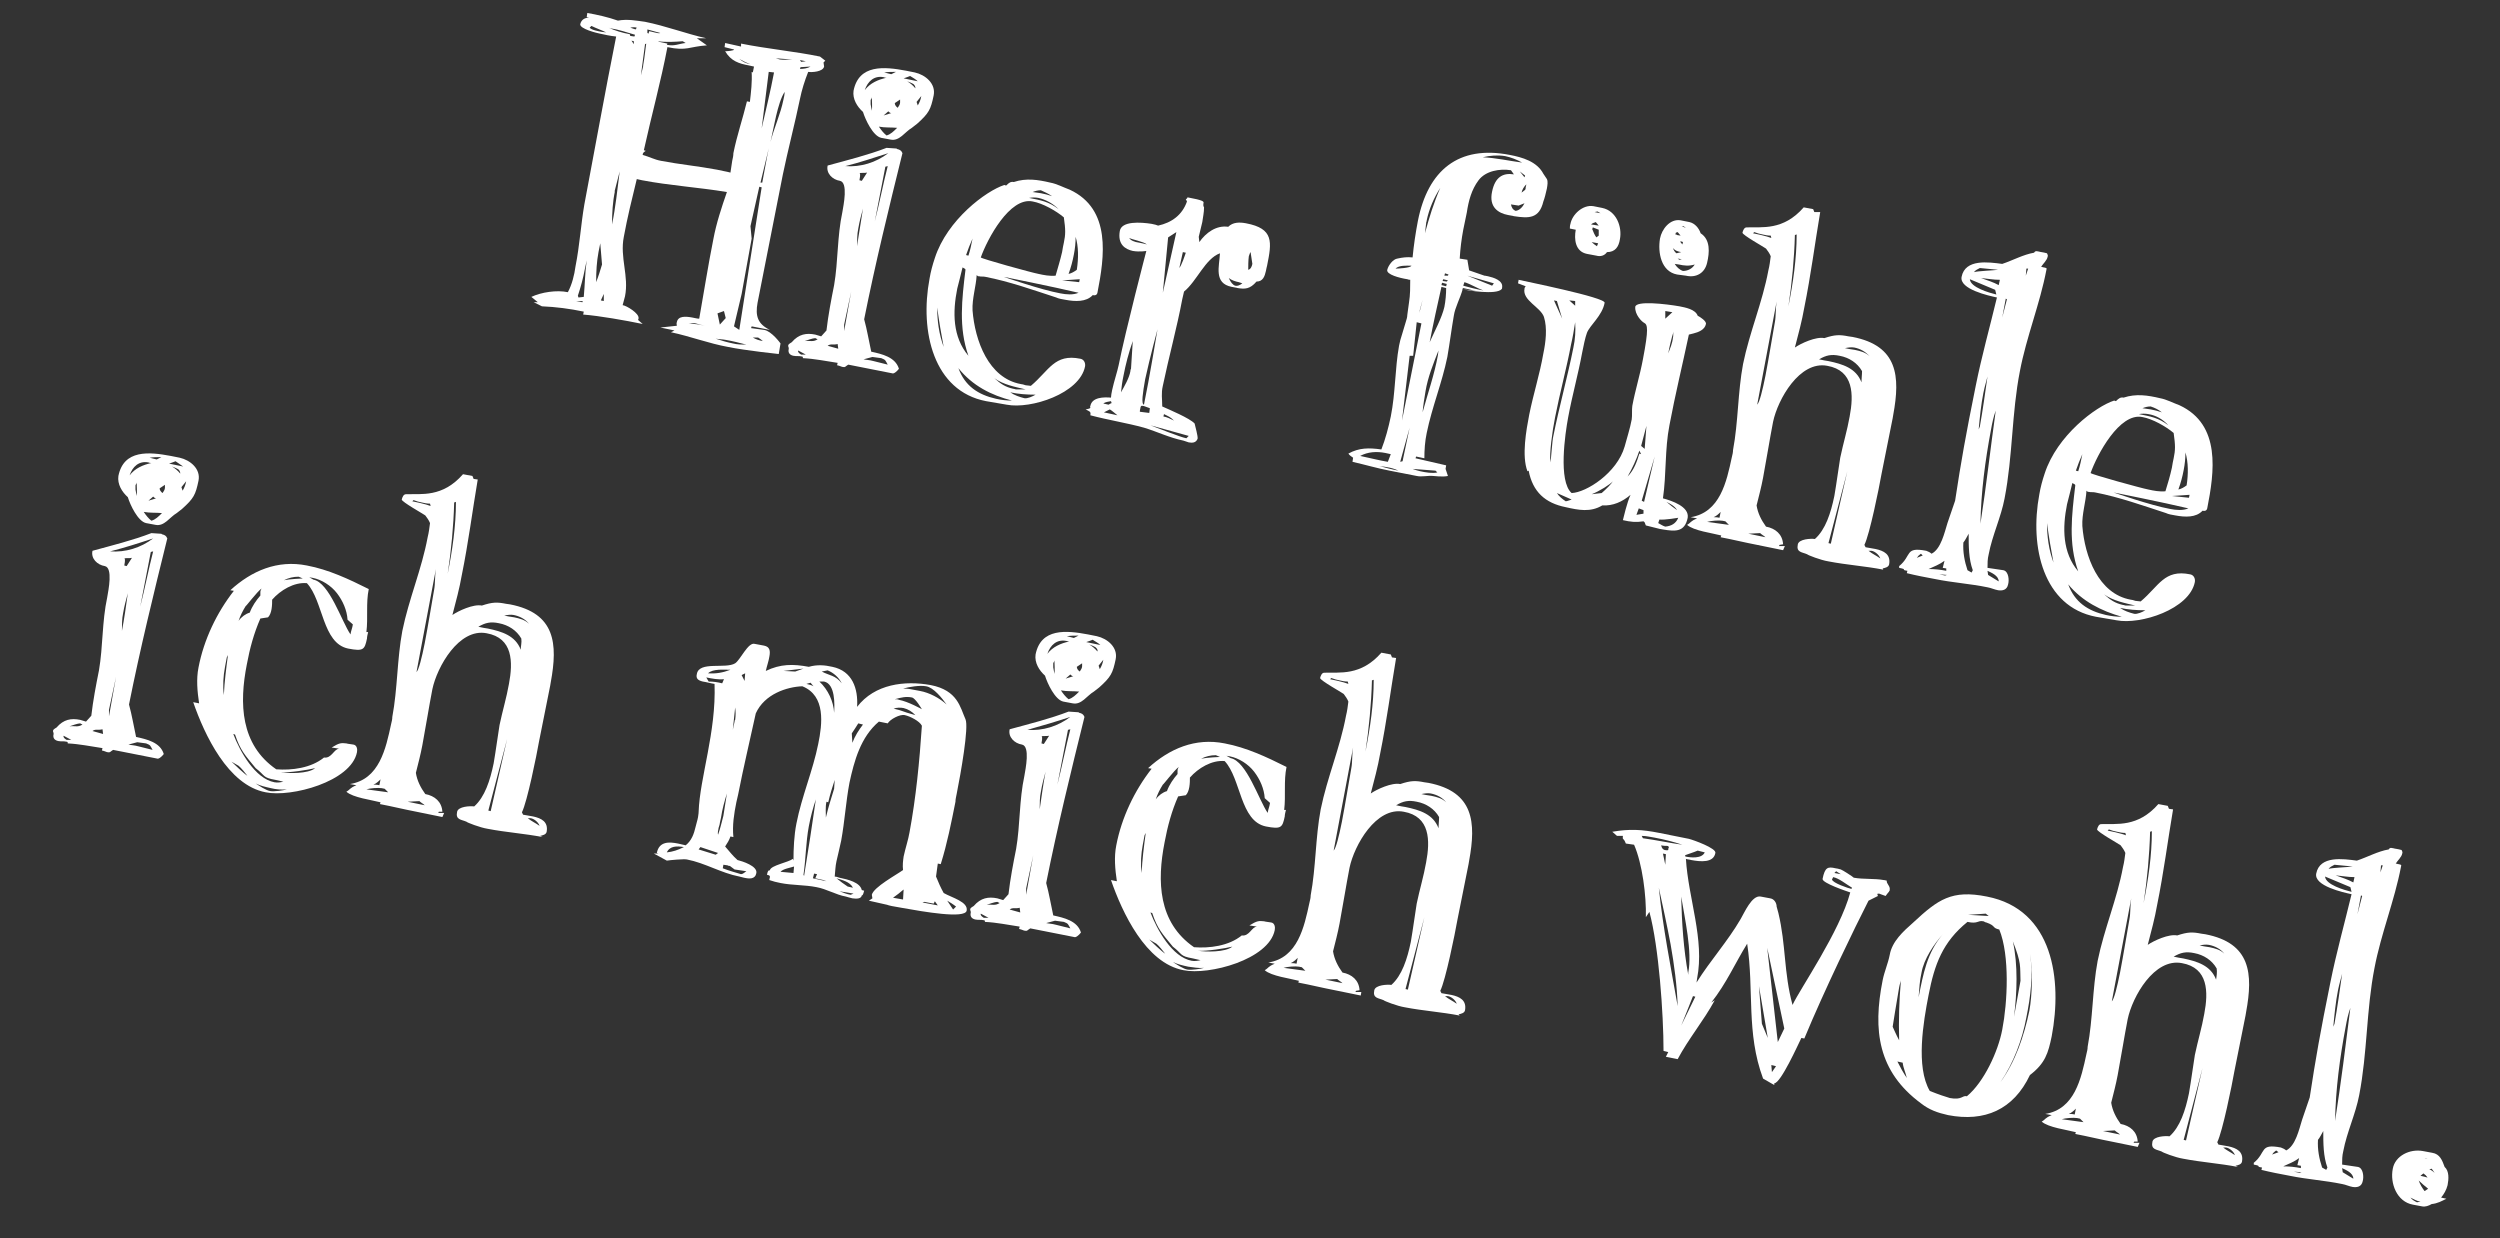
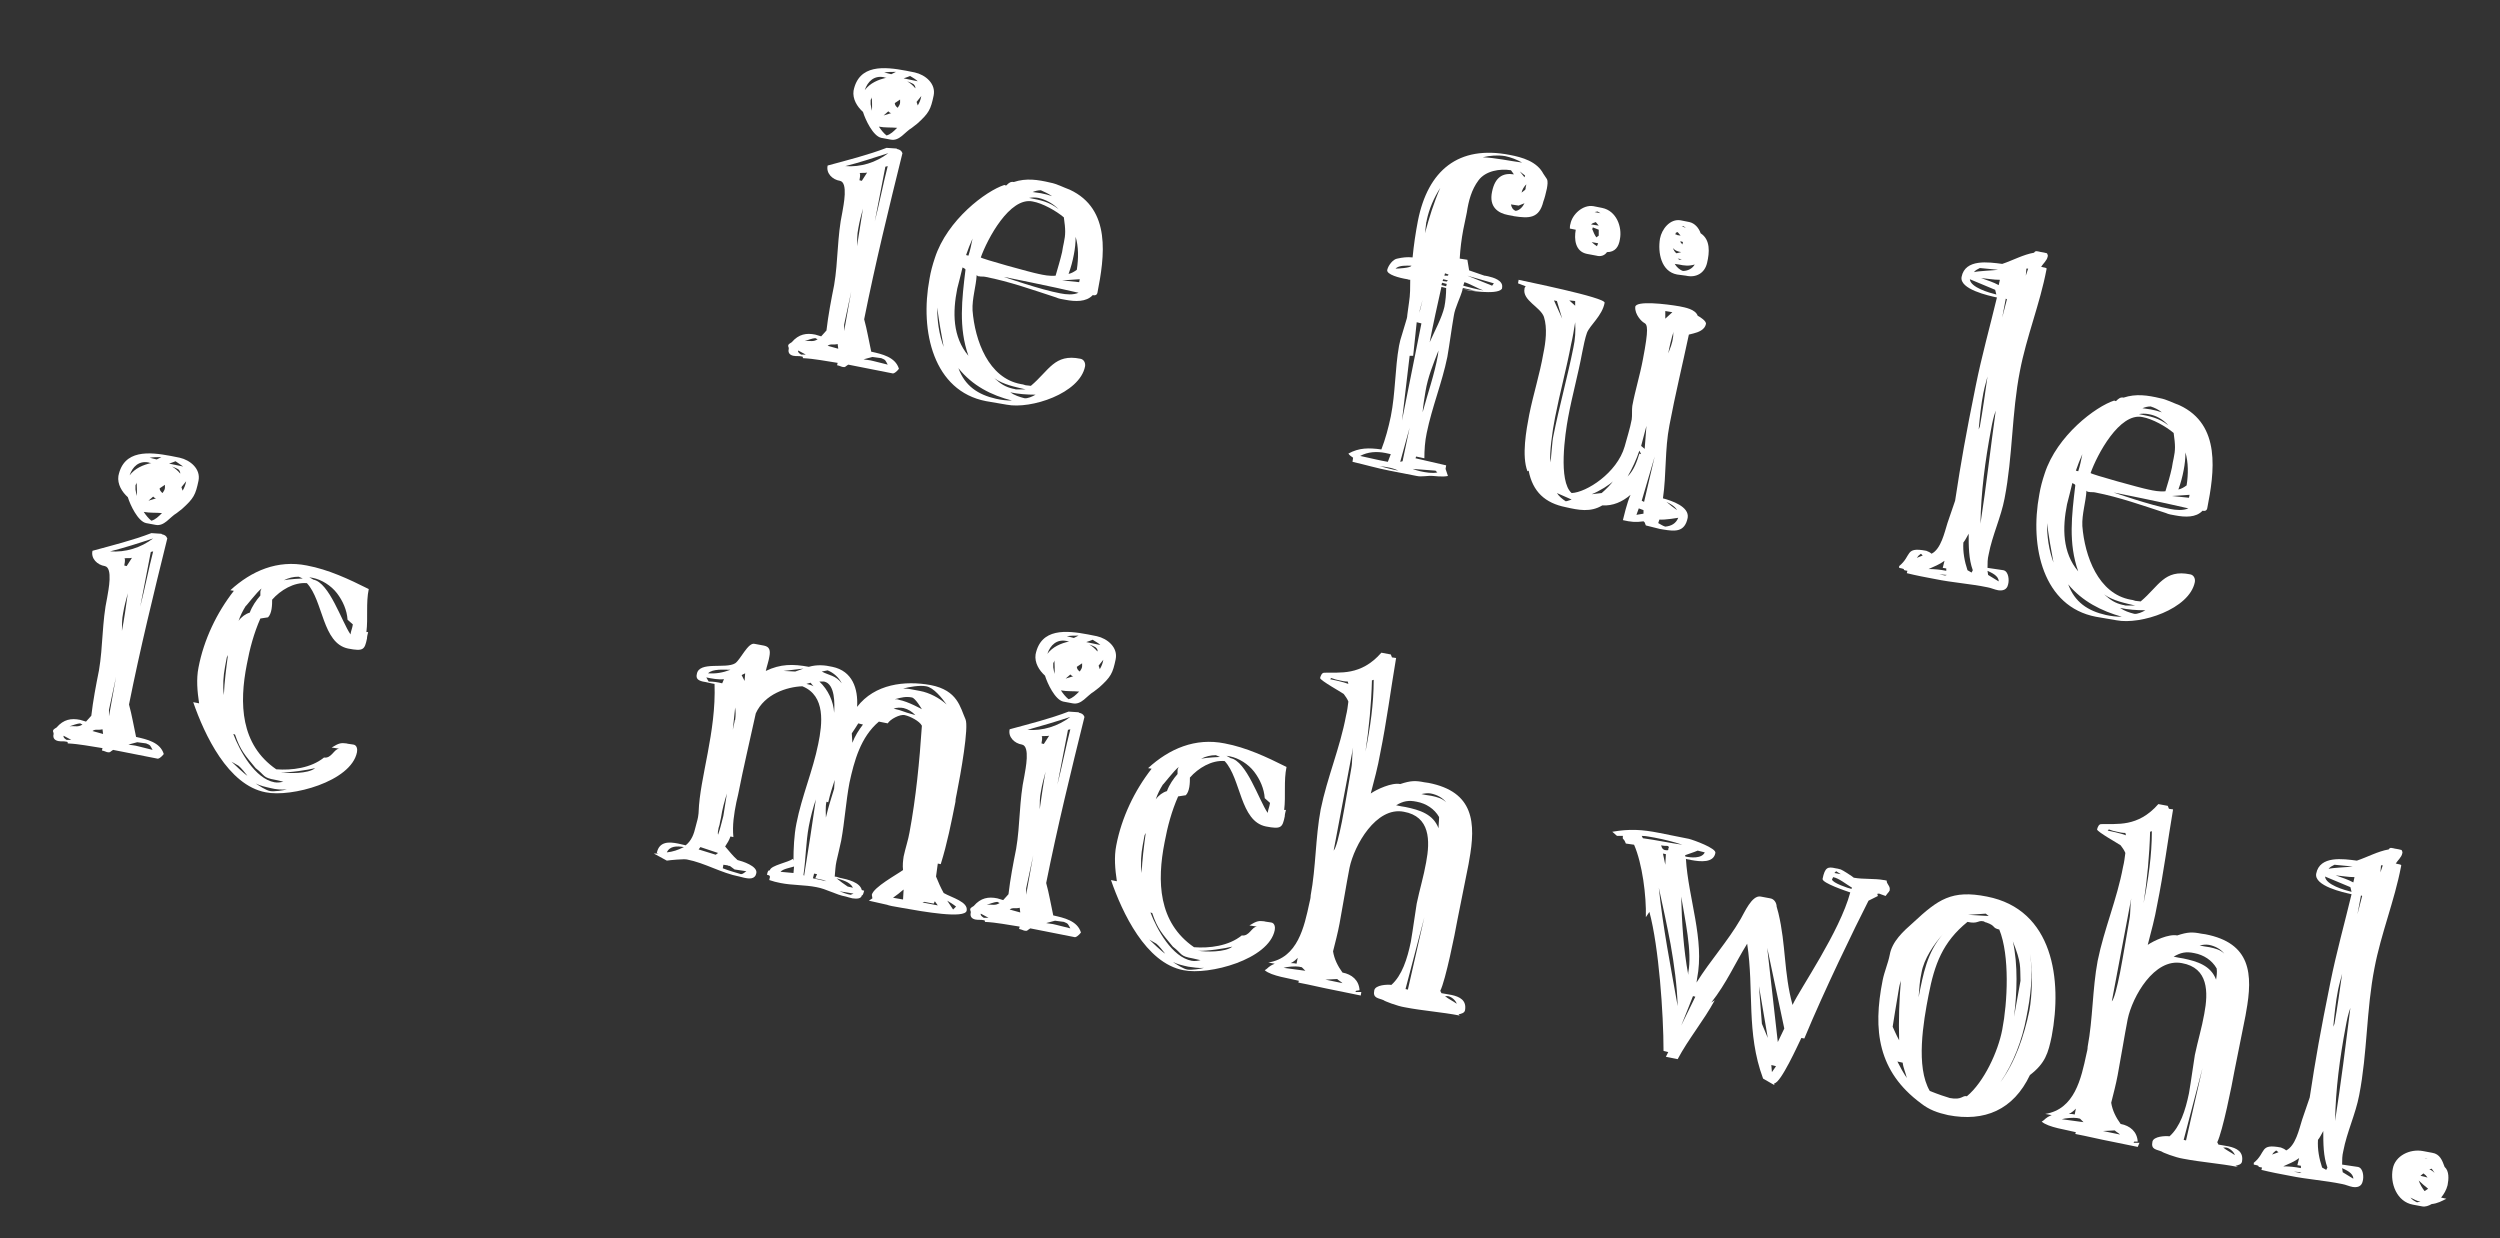
<svg xmlns="http://www.w3.org/2000/svg" version="1.1" id="Calque_1" x="0px" y="0px" viewBox="0 0 424.4 210.2" style="enable-background:new 0 0 424.4 210.2;" xml:space="preserve">
  <rect x="0" y="0" width="424.4" height="210.2" fill="#333333" stroke="none" />
  <style type="text/css">
	.st0{enable-background:new    ;}
	.st1{fill:#FFFFFF;}
</style>
  <g class="st0">
-     <path class="st1" d="M132.2,60.1c0,0-5.7-0.6-8.6-1.2c-3.3-0.6-6.4-1.8-9.7-2.5l0.6-0.3l-2.4-0.5l2.8-0.3c0-0.2-0.1-0.4,0-0.6   c0.2-1.1,1.5-1,2.6-0.8c0.5,0.1,0.9,0.2,1.2,0.2c0.8-4.5,1.5-9,2.4-13.5c0.5-2.7,1.4-5.4,2.3-8c-4.8-0.8-9.7-1.1-14.4-2l-0.9-0.2   c-0.8,3.3-1.6,6.5-2.2,9.8c-0.7,3.5,0.9,6.7,0.2,10.1c-0.1,0.5-0.3,1-0.4,1.5c0.7,0.1,2.8,1.4,2.7,2.2c0,0.1,0,0.2-0.1,0.3l0.8,0.7   c-2.9-0.6-7.4-1.4-10.1-1.6l0.1-0.5c-2.4-0.5-4.7-0.8-7.1-0.9l-1.4-0.7l0.7,0l-1.1-0.9c1.7-0.8,4.3-1.2,6.2-0.8   c0.7-1.3,1.1-2.9,1.3-4.4c0.7-3.5,0.9-7,1.5-10.5c1.8-9.5,3.5-19,5.4-28.5c-1-0.1-1.9-0.3-2.8-0.5c-0.5-0.1-3.4-0.8-3.3-1.6   c0.2-0.8,0.8-1.1,1.5-1.1l-0.4-0.1l0.1-0.7c1.7,0.3,3.5,0.7,5.2,1.3c1.6-0.3,3.1,0,4.6,0.2c3.5,0.7,6.9,2,10.4,2.8l-1.6,0l1.7,1.2   c-3,0.2-3.4,1-6.7,0.3c-1.1,5.8-2.7,11.6-4,17.5l0.3,0.1c0,0.1-0.5,0.2-0.5,0.7c1.1,0.3,2,0.8,3.1,1c3.1,0.6,6.3,0.9,9.5,1.5   c0.8,0.2,1.6,0.3,2.3,0.5l0.3-2c0.1-0.4,0.2-0.9,0.2-1.3c0.6-3,1.6-5.9,2.3-8.8l0.5,0.1c0.2-1.7,0.4-3.4,0.3-5.1l0.2,0.1l0.2-1   c-0.3-0.1-0.6-0.1-0.9-0.2c-1.6-0.3-3-0.7-4-2.4c0.3,0,1.6-0.1,1.5-0.3l-1.6-0.4l0.1-0.7l2.7,0.6l0-0.5c4.5,0.9,9,1.3,13.4,2.2   l0.9,0.7l-0.3,0.3l0.1,0.7c-0.2,0.9-2.1,1-2.7,0.9c-0.6,1.5-1.1,3.1-1.4,4.6c-0.8,3.9-2.1,8.9-2.9,12.8c-1.5,7.6-2.8,14.2-4.3,21.8   c-0.4,2.2,0,3.6,2.1,4.6l-3.1-0.6l-0.1,0.3c0.7,0.1,1.5,0.2,2.2,0.3c1.3,0.2,2.8,2.3,2.8,2.3L132.2,60.1z M98.9,51.1l-1.1,0.1   l1.1,0.1L98.9,51.1z M99.1,50.4c0.2-2.1,0.2-4.1,0.5-6.2l-0.3,1.4c-0.3,1.6-0.7,3.1-1.2,4.6l0.1,0.3L99.1,50.4z M102.9,5.5   c-0.8-0.4-1.7-0.7-2.5-1.1l-0.3,0.3c0.3,0.4,1.5,0.6,2,0.7L102.9,5.5z M101.9,41.3l-0.3,1.5c-0.3,1.6-0.4,3.3-0.4,5.1   c0.4-1,0.7-2,1-3L101.9,41.3z M102.5,49.9l-0.5,1.1l0.5,0.1L102.5,49.9z M107.8,5.9c-1.4-0.4-2.8-0.9-4.2-1.1l-0.3-0.1   c1.1,0.5,2.4,0.9,3.6,1.1l0.1,0.3l0.7,0.1L107.8,5.9z M104.4,32.4c-0.4,1.9-0.5,3.8-0.5,5.7c0.6-2.9,0.9-5.9,1.3-9   c-0.3,1.1-0.6,2.4-0.9,3.5L104.4,32.4z M108.1,4.7c-0.3-0.1-0.7-0.1-1.1,0l0.9,0.3L108.1,4.7z M107.6,7l-0.4-0.1   c0.1,0.2,0.3,0.4,0.4,0.6L107.6,7z M109.5,7.5l-0.7,5.3c0.2-0.9,0.4-1.4,0.4-1.8c0.1-0.5,0.2-1.2,0.5-3.6L109.5,7.5z M109.9,5   l0,0.6l0.2,0.1l0.1-0.4c0.1,0,0.5,0.1,0.9,0.2s0.8,0.2,1,0.1L109.9,5z M115.9,7c-1.3,0.1-2.9,0.2-4.2,0l0.2,0.1l1.4,0.3l-0.1,0.2   c1.3,0.3,2.1-0.2,3.2-0.3L115.9,7z M118.1,54.9c-0.4-0.1-0.8,0-1.2,0.1c0.9-0.1,1.9,0.1,2.7,0.3L118.1,54.9z M123.2,57.7   c-0.5-0.1-1.1-0.1-1.7-0.2c0.9,0.3,1.9,0.6,2.9,0.8c0.8,0.2,1.5,0.2,2.3,0.2C125.5,58.2,124.4,57.9,123.2,57.7z M123.2,54l-0.3-1.2   l-1.1,0.4l0.4,1.9L123.2,54z M129.3,31.8l-0.4-0.1l-1.5,6.7l0.2,2.1l-1.7,9.4l-1.3,5.5l0.9,0.6L129.3,31.8z M125.5,10   c0.6,0.5,1.2,0.8,1.9,0.9C126.8,10.7,126.2,10.4,125.5,10z M127.8,57.3c0.5,0.3,1.1,0.5,1.7,0.6c-0.2-0.2-0.5-0.4-0.8-0.6   L127.8,57.3z M129.4,31c0.4-2,0.7-3.9,1.1-5.8l-1.4,5.8L129.4,31z M130.5,12.2l-1.2,9.6c0.7-3.1,1.5-6.3,2.1-9.5L130.5,12.2z    M130.8,24.1c0.6-2.4,1.7-4.7,2.2-7.2c0.1-0.4,0.2-0.9,0.2-1.3C132,17.4,131.3,22,130.8,24.1z M131.7,9.9l0.7,0.2   c0.7,0.1,1.4,0,2.1,0L131.7,9.9z M135.8,10.2l0.2,0.3l0.8-0.1L135.8,10.2z M135.9,11.4l-0.1,0.3c0.6,0,1.3-0.1,1.8-0.4L135.9,11.4z   " />
    <path class="st1" d="M144,61.9c-0.5,0.3-0.5,0.5-0.9,0.4c-0.2,0-0.5-0.2-1-0.3l0.1-0.4c-2-0.3-3.9-0.7-5.9-0.8c0-0.2,0-0.3-0.3-0.3   c-0.3-0.1-0.8,0-1.3-0.1c-0.5-0.1-1-0.4-0.8-1.2c0-0.3-0.1-0.3-0.1-0.5c0-0.2,0.1-0.3,0.6-0.6c1.2-1.4,2.5-1.6,4-1.3   c0.3,0.1,0.7,0.2,1,0.3l0.9-1c0.3-2.6,0.8-5.2,1.3-7.7c0.7-4.1,0.5-8.2,1.4-12.4c0.2-1.2,1-5-0.4-5.3c-1.3-0.2-2.4-1.3-2.1-2.6   c3.3-0.9,6.9-1.8,10-3l1.5,0.1c0.2,0,0.2,0,0.3,0.1c0.4,0.1,0.7,0.2,0.9,0.7c-2.3,9.3-4.6,18.7-6.5,28.2c0.5,1.8,0.8,3.7,1.2,5.5   c1.8,0.4,4.1,0.9,4.7,2.9c0,0-0.5,0.7-1,0.8L144,61.9z M135.5,59.5c-0.1,0.3,0.2,0.5,0.5,0.7c0.2,0,0.6,0,0.8,0L135.5,59.5z    M138.4,57.4c-0.4,0-1.5,0.4-1.8,0.5c1-0.1,1.4,0.2,2.2-0.3L138.4,57.4z M142.2,58.4c-0.7,0.2-1.2-0.1-1.7,0.3l1.8,0.5L142.2,58.4z    M144.5,49.5l-1.2,5.6l0,1.1L144.5,49.5z M143.5,28.2c2.6,0.2,5.2-0.6,7.3-2.2C148.3,26.8,145.9,27.6,143.5,28.2z M154.8,21.7   c-1.2,0.7-2.1,2.3-3.6,2l-1.6-0.3c-1.4-0.3-2.7-3.1-3.1-4.4c-1-0.9-1.8-2.2-1.6-3.6c0.9-4.5,5.2-4.1,8.9-3.4l1.5,0.3   c1.8,0.4,3.6,1.9,3.2,3.9c-0.5,2.4-0.8,3-2.8,4.8L154.8,21.7z M146.5,35.4c-0.3,1.1-0.6,2.2-0.8,3.4c-0.2,0.9-0.2,2-0.2,3   C145.8,39.6,146.2,37.5,146.5,35.4z M146.3,30.7c0.3-0.5,0.6-0.9,0.9-1.4c-0.4,0.1-1.1,0-1.3,0.1c0.1,0,0.2,0.2,0,1.2L146.3,30.7z    M148.1,60.6l-1.5,0.4c0.4,0.1,1,0.1,1.7,0.3c0.9,0.2,1.9,0.5,2.4,0.6c-0.4-0.7-0.3-0.8-1.1-1.1L148.1,60.6z M150,13.1   c-1.6-0.3-2.7,0.7-3.2,2.2c0.9-1.2,2.3-1.8,3.7-2.1C150.3,13.2,150.2,13.2,150,13.1z M148,18.8c0.1-0.5,0-1.9,0-2.3   c0,0.2-0.2,0.4-0.2,0.5c0,0.2,0,0.5,0,0.7L148,18.8z M150.3,28.3l-1.8,9.3c0.8-3.1,1.4-6.3,2.2-9.4L150.3,28.3z M149.2,21.5   c0.4,0.6,0.8,1.1,1.3,1.5c0.7-0.2,1.2-0.7,1.8-1.3C151.2,21.6,150.3,21.7,149.2,21.5z M151.3,19.2c-0.2,0-0.4-0.2-0.5-0.3l-0.8,0.7   L151.3,19.2z M152.1,12.2c-0.7,0-1.3,0-2,0.1l1.2,0.3L152.1,12.2z M152.8,16.9c-0.3,0.2-0.6,0.4-0.9,0.6c0,0.3,0.2,0.6,0.5,0.8   c0.2-0.3,0.4-0.6,0.4-0.9L152.8,16.9z M154.5,12.9c-0.3,0.1-0.7,0.3-1.1,0.4c0.8,0.2,1.6,0.3,2.4,0.5   C155.5,13.5,155,13.2,154.5,12.9z M155.1,14.3c-0.3-0.2-0.8-0.4-1.1-0.5c0.5,0.3,1,0.7,1.4,1.2C155.4,14.7,155.3,14.5,155.1,14.3z    M155.8,17.9c0.3-0.5,0.5-1,0.6-1.6l-0.8,1L155.8,17.9z" />
    <path class="st1" d="M167.4,68.1c-8.9-1.7-11.3-11.8-9.6-20.8c0.2-1.2,0.5-2.3,0.9-3.5c2.1-6.5,8.7-11.4,11.8-12.4l0.3,0.1   c0.5-0.5,0.8-0.7,1.3-0.6c2.1-0.7,4.1-0.4,6.2,0.1c1.1,0.2,2.2,0.8,3.3,1.2c7.1,3.3,5.9,11.4,4.7,17.5c-0.1,0.4-0.4,0.5-0.8,0.4   c-1.1,1.2-3,1.1-4.6,0.8c-0.6-0.1-1.2-0.2-1.6-0.4c-4-1.3-7.9-2.7-12-3.5c-0.4-0.1-0.7,0-1.1-0.1c-0.2,0-0.2,0-0.4-0.2   c-0.1,1.9-0.8,4-0.7,6c0.4,5.1,2.7,11.5,8.2,12.5c0.2,0,0.5,0.1,0.8,0.2l0.9,0.1c3.1-2.6,4-5.5,8.4-4.6c0.6,0.1,0.9,0.7,0.8,1.3   c-0.9,4.6-9.2,7.3-13.3,6.5L167.4,68.1z M159.1,52.2c0,2.3,0.3,4.5,1.1,6.7C159.8,56.8,159.4,54.5,159.1,52.2z M163.9,45.8   c0-0.2-0.2-0.2-0.5-0.4c-0.3,1.3-0.6,2.4-0.9,3.6c-0.8,4-0.8,8.2,1.9,11.4C162.7,55.6,163.3,50.8,163.9,45.8z M162.7,62.5   c1.1,3,3.3,4.5,6.4,5.2c0.9,0.2,1.8,0.3,2.7,0.3C168.3,67.1,165.1,65.5,162.7,62.5z M164.4,43.4c0.3-0.9,0.5-1.9,0.7-2.9   c-0.4,0.9-0.8,1.9-1.1,2.8L164.4,43.4z M180.3,42.8c0.1-0.6,0.2-1.2,0.3-1.6c0.3-1.4,0.3-2.2,0-4.3c-1.3-1.1-3.6-2.4-5.3-2.7   c-3.9-0.8-7.7,6.4-8.8,9.5c0,0.2,8.7,2.6,9.8,2.8c0.9,0.2,1.9,0.4,2.9,0.3C179.6,45.4,180,44.1,180.3,42.8z M174.1,66.1   c-1.7-0.4-3.8-0.8-5.3-1.9c1.1,1,1.9,1.5,3.2,1.8c0.2,0,0.3,0.1,0.5,0.1L174.1,66.1z M170.4,47c0,0,6.3,2.2,9.6,2.8   c1,0.2,2.2,0.3,3.1-0.1C178.9,48.7,170.4,47,170.4,47z M171.5,66.6c0.7,0.5,1.6,0.8,2.4,1c0.5,0.1,1.4-0.3,1.9-0.6   C174.3,67,172.9,66.9,171.5,66.6z M176.3,33.6c-0.5-0.1-1.1-0.1-1.6,0c2,0.4,3.3,0.6,5,1.9C178.8,34.6,177.6,33.9,176.3,33.6z    M176.7,32.3c-0.5,0-0.9,0.1-1.4,0.3c0.5,0.1,0.9,0.1,1.4,0.2c0.6,0.1,1.3,0.3,1.9,0.5C178,32.9,177.4,32.6,176.7,32.3z    M183.3,47.4l-3,0.2l2.9,0.3L183.3,47.4z M182.6,40.2c0,1-0.1,2-0.3,3c-0.2,1.1-0.5,2.2-0.9,3.3c0.5-0.1,1-0.4,1.4-0.7   C183.1,43.8,183.1,41.9,182.6,40.2z" />
-     <path class="st1" d="M200.7,50.8c-0.9,4.8-2.3,9.9-3.3,14.7c-0.3,1.3-0.1,2.2-0.1,3.5c1.1,0.5,4.7,2,5.5,2.9   c0.1,0.5,0.6,2.2,0.5,2.6c-0.3,0.7-0.9,0.7-1.5,0.6c-0.3-0.1-0.6-0.2-0.9-0.3c-2.4-0.5-4.4-1.5-6.7-2.2c-2.9-0.8-6.1-1.3-9.1-2.1   c0.1-0.7-0.1-0.6-0.8-1c0.6-0.1,0.8-0.2,0.8-0.3c0-0.1-0.1-0.1,0-0.3c0.3-1.5,2.3-1.5,3.5-1.4c0-0.3,0.1-0.8,0.2-1.3   c0.3-1.4,0.9-3.2,1.1-4.2c1.2-6,4.7-19.4,4.7-19.4s-1.1,0.2-2.3,0c-1.3-0.3-2.6-1.1-2.2-3.4c0.3-1.7,3.5-1.5,5.4-1.2   c0.5,0.1,0.9,0.2,1.1,0.3c2.3-0.5,4.1-1.8,4.9-4.1l-0.2-0.4c0,0,0.2,0,0.3-0.3c2.7,0.5,2.8,0.7,2.7,1c0,0.2-0.1,0.4,0.1,0.7   c0,0.9-0.2,1.7-0.3,2.5c-0.2,0.9-0.4,1.7-0.6,2.5l0.1,0.9c1.1-1.6,2.9-2.9,4.9-2.6c0.8-0.8,1.9-0.8,3-0.6c4.8,0.9,4.4,3.2,3.6,7.2   c-0.1,0.3-0.1,0.5-0.2,0.9c-0.2,0.9-0.5,1.8-1.6,1.8c-1.1,1.3-2,1.3-3.2,1.1c-0.3-0.1-0.6-0.1-1-0.2c-3.1-0.6-2.1-3.5-2-5.7   c-2.5,0.9-3.9,4.7-6.1,6.5L200.7,50.8z M188.6,68.1c-0.4,0.1-0.9,0.1-1.3,0.4l0.9,0.2c0.4-0.3,0.5-0.2,0.5-0.3L188.6,68.1z    M187.4,70l2.3,0.5c0,0-1.2-1-1.3-1L187.4,70z M192.3,57.9c-0.7,2-1.2,3.9-1.6,6c-0.2,0.9-0.3,1.8-0.4,2.7c0.5-0.9,1.4-2.4,1.6-3.6   c0-0.2,0-0.2,0.1-0.4L192.3,57.9z M191.7,40.4c0.2,0.4,0.9,0.7,1.7,0.8c0.5,0.1,1,0.2,1.3,0.3C194.1,41,192.3,40.7,191.7,40.4z    M195.2,69.3c-0.6-0.2-1-0.4-1.2-0.4c-0.2,0-0.3-0.1-0.4,0.3c0,0.2-0.1,0.3-0.1,0.7l1.6,0.2L195.2,69.3z M196.5,55.9   c0,0-1.3,4.8-2.1,8.5c-0.4,2.3-0.7,4.2-0.2,4.3C195.1,64.4,196.5,55.9,196.5,55.9z M201.8,74l-6.5-1.8c1.1,0.4,5,2,6.1,2.2   L201.8,74z M199.7,39.4l-1.4,0.9l-0.9,9.4L199.7,39.4z M197.5,70.7c0.6,0.1,1.2,0.4,1.8,0.7c-0.6-0.6-0.9-0.7-1.7-1.1L197.5,70.7z    M200.8,42.8l-0.6,2.7c0.4-0.5,0.9-2,1.1-2.6L200.8,42.8z M210.3,47.9c-0.5-0.1-1.2-0.3-1.7-0.7c0.3,0.7,0.7,1.2,1.1,1.3   c0.4,0.1,0.8-0.1,1.2-0.4L210.3,47.9z M212.3,42.8c-0.1,0.1-0.2,0.4-0.3,0.7c-0.1,0.7-0.1,1.8-0.1,2.3c0.4-0.1,0.6-0.5,0.7-1   L212.3,42.8z" />
    <path class="st1" d="M245.8,80.8c-0.8,0.2-2.5,0-2.5,0c-0.8-0.1-2,0.2-2.8,0l-4.6-0.9c-2.1-0.4-4.1-1-6.3-1.5l0.1-0.7   c-0.3-0.2-0.6-0.4-0.8-0.7c1.8-1,3.5-1,5.6-0.7c0.7-1.8,1.2-3.7,1.6-5.6c0.8-4,0.7-8.1,1.4-12c0.1-0.6,0.3-1.3,0.5-1.9l0.6-2   c0.2-0.6,0.3-1,0.3-1.3c0.1-0.6,0.1-0.9,0.3-2.2c0.2-1.2,0.2-2.6,0.2-3.8c-0.2,0-0.2,0-0.5-0.1c-1.3-0.2-3.6-0.8-3.4-1.6   c0.2-0.8,1-1.8,1.7-1.9c0.9-0.2,1.7-0.3,2.6-0.2c0.2-2.1,0.5-4.1,0.9-6.2c1.7-8.6,6.9-12.9,15.6-11.2c2.1,0.4,4.6,1.1,5.7,3.2   l0.6,0.9c0.2,0.4,0.1,1,0,1.6c-0.2,0.9-0.4,1.7-0.6,2.2c-0.7,2.9-2.4,2.9-5,2.5c-0.3-0.1-0.6-0.1-1-0.2c-1.6-0.3-3.3-1.3-2.7-4   c0.5-2.4,1.8-3.2,3.7-2.9l-0.5-0.7c-1.9-0.3-4.3,0.1-5.5,1.7c-1.2,1.6-1.7,3.5-2,5.5c-0.2,0.9-0.4,2-0.6,2.9   c-0.3,1.6-0.5,3.2-0.6,4.9l1.3,0.2c0.1,0.5,0.3,1.8,0.3,1.8l2.6,0.9c0,0,0.2,0,0.6,0.1c0.9,0.2,2.6,0.7,2.4,1.9   c0,0.1,0,0.2-0.1,0.3c-0.9,1-5.9,0.2-6.6,0c-0.4,1.5-1.3,3.1-1.5,4.5c-0.4,2.3-0.7,4.7-1.1,7c-0.9,4.4-2.6,8.5-3.5,12.9   c-0.3,1.4-0.4,2.9-0.4,4.3l-1.4-0.3l-0.1,0.3c1.8,0.4,3.5,0.8,5.2,1.2l-0.1,0.6L245.8,80.8z M236.1,77.1l-0.9-0.2   c-1.5-0.3-3-0.2-4.3,0.5c1.4,0.3,2.2,0.5,2.7,0.6c0.9,0.2,0.9,0.2,2,0.4L236.1,77.1z M235.4,79.3c-0.4-0.1-0.9-0.1-1.3-0.2   c1.1,0.3,2.2,0.6,3.3,0.8C236.8,79.6,236.1,79.4,235.4,79.3z M236.9,45.6c0.4,0,2.6-0.1,2.7-0.5C238.8,45.1,237.5,45,236.9,45.6z    M239.3,72.6l-1.6,5.8l0.4-0.1L239.3,72.6z M241.3,54.9l-0.8-0.2l-0.6,5.7l-0.6,0l-1.3,11L241.3,54.9z M243.7,79.9   c-1.4-0.1-2.7-0.2-3.9-0.3c0.5,0.2,0.9,0.3,1.3,0.4c0.9,0.2,2.1,0.4,2.9,0.2L243.7,79.9z M240.9,53.1c0.3-0.7,0.4-1.5,0.6-2.2   L240.9,53.1z M244.2,59.5c-0.9,2.3-1.8,4.5-2.2,6.9c-0.2,1.2-0.4,2.4-0.5,3.6c0.9-3.3,2-6.4,2.6-9.7L244.2,59.5z M241.9,39.6   c0.7-2.6,1.5-5.2,2.6-7.7c-1.1,1.7-1.9,3.6-2.3,5.5c0,0.2-0.1,0.3-0.1,0.5L241.9,39.6z M244.7,48.7c-0.7,3.1-1.4,6.3-2,9.4   c0.8-1.8,2.1-4.2,2.5-6c0.2-1,0.3-2.2,0.3-3.2L244.7,48.7z M245.6,48.2l-0.8-0.2l-0.1,0.4l0.8,0.2L245.6,48.2z M245.8,47.6   l-0.8-0.2l-0.1,0.3l0.7,0.1L245.8,47.6z M245.9,46.6l-0.6-0.2l-0.1,0.4l0.6,0L245.9,46.6z M248.4,48.9l-0.2,0.2l2.4,0.3L248.4,48.9   z M248.4,48.5c1.1,0.3,2.2,0.6,3.4,0.8c-1.1-0.4-2.2-1.1-3.2-1.4L248.4,48.5z M253.6,48.1l-4.5-1.3l4.2,1.7L253.6,48.1z    M255.5,26.5c-1.2-0.2-2.6-0.1-3.8,0.2c2.3,0.1,4.4,0.6,6.7,0.9C257.5,27.1,256.5,26.7,255.5,26.5z M257.8,34.9l-1.3-0.2   c0.1,0.5,0.3,0.9,0.8,1.1c0.7-0.1,1.2-0.7,1.5-1.3L257.8,34.9z M258.9,29.8l-0.9-0.7l0.8,1L258.9,29.8z M258.3,32.7   c0.6-0.5,0.7-0.4,0.7-0.9c0-0.1,0.1-0.3,0.1-0.5C258.7,31.7,258.4,32.2,258.3,32.7z" />
    <path class="st1" d="M259.3,80c-1-2.6-0.2-7,0.3-9.6c0.7-3.5,1.8-6.9,2.4-10.4c0.4-1.9,0.7-4.3,0.1-6.2c-0.6-1.7-3.7-2.8-3.3-4.8   c0-0.2,0.1-0.2,0.2-0.4l-1.3-0.5l0.1-0.6c0.8,0.2,14.8,3,14.6,3.9c-0.4,2.2-2.5,3.8-3,5.1c-0.3,0.8-0.6,2.3-0.8,3.3   c-0.7,3.8-1.7,7.3-2.4,11.1c-0.5,2.7-1.7,10.8,0.6,12.8c2.5-0.1,7.7-3.4,9-7.9c0.4-1.5,0.9-3,1.2-4.6c0.1-0.7,0-1.6,0.1-2.3   c0.5-2.7,1.3-5.2,1.8-7.9c1-5.2,0.8-5.9,0.2-6.2c-0.4-0.2-1.6-1.4-1.5-2.7c0.1-1.1,5.2-0.5,7.5-0.1c1,0.2,2.7,0.5,3.1,1.6   c0.4,0.2,1.5,0.9,1.4,1.4c-0.2,1-1.3,1.4-2.1,1.6l-0.8,0.2c-1.1,5.2-2.3,10.1-3.3,15.4c-0.8,4.1-0.5,8.3-1.1,12.4   c1.5,0.4,4.5,1.4,4.2,3.3c-0.5,2.5-2.2,2.3-4.1,2c-0.2,0-0.4-0.1-0.6-0.1c-0.8-0.2-1.6-0.4-2.4-0.6c-0.2-0.4-0.1-0.5-0.4-0.7   c-1.3,0.2-2.2,0.1-3.5-0.2c0.1-0.4,0.7-3,1.3-4.3c-1.4,1.2-3,1.9-4.8,1.8c-2,1.2-4,0.8-6.2,0.3c-3.5-0.7-5.6-2.6-6.3-6.2L259.3,80z    M263.7,74c1-5,2.4-10,3.4-15c0.3-1.4,0.4-2.8,0.3-4.3c-0.2,1.3-0.4,2.5-0.7,3.8c-0.8,4.2-1.9,8.2-2.7,12.3c-0.5,2.5-1,6.2-0.8,7.7   C263.3,78.2,263.5,74.7,263.7,74z M264.3,51.1l-0.5-0.1l1.4,3.1L264.3,51.1z M265.8,85.1c0.2,0,1-0.3,1-0.3c-0.5-0.2-2-0.9-2.5-1.1   C264.7,84.3,265.2,84.7,265.8,85.1z M267.4,51.1l-1-0.1l1,0.9L267.4,51.1z M269.4,43.1c-2-0.4-2.2-2.5-1.9-4.1l-1-0.2   c0-0.2,0-0.5,0.1-0.8c0.3-1.6,2.1-3.3,3.9-3l1.5,0.3c2.4,0.5,3.4,3.2,3,5.3c-0.2,1.3-0.8,2.2-2.2,2.2c-0.4,0.6-1.1,0.8-1.8,0.6   L269.4,43.1z M270.9,37.7c-0.3,0.1-0.6,0.2-0.8,0.4l1.3,0.2L270.9,37.7z M271.9,83.7c0.7-0.6,1.7-1.6,1.9-2   c-0.4,0.5-2.3,1.7-3.6,2.2L271.9,83.7z M271.3,41.3l-1.1-0.2c0.3,0.3,0.6,0.5,0.9,0.7L271.3,41.3z M271.4,40l0-1l-1-0.4l-0.1,0.3   c0.2,0.5,0.4,1,0.7,1.4L271.4,40z M271.2,35.9l-0.5,0.1l1,0.2L271.2,35.9z M278.3,76.5c-0.5,1.5-1.2,3-2,4.4c1.1-1.1,1.6-2.6,2-3.9   l0.3,0.1L278.3,76.5z M279,86.6l-0.8-0.3l-0.4,1.1l1.2-0.2L279,86.6z M279.5,72.3l-0.9,3.4l0.6,0.5L279.5,72.3z M280.9,77.5   l-2.2,7.5l0.4,0.2L280.9,77.5z M281.5,88.8c0.4,0.2,0.8,0.5,1.2,0.6c1-0.1,1.8-0.5,2.2-1.5c0,0-2.3,0.4-3.2,0.3L281.5,88.8z    M284.7,46.6c-2.7-0.5-3.3-3.7-2.9-6.1c0.3-1.6,1.7-3.4,3.5-3.1l1.5,0.3c0.9,0.2,1.6,1,1.9,1.9c1.7,1.1,1.5,3.3,1.1,5   c-0.4,1.8-1.9,2.6-3.6,2.2L284.7,46.6z M283.9,53l-1.2-0.2l0,1.3L283.9,53z M282.9,85.2c0.6,0.5,1.2,1,1.8,1.4   C284.3,85.9,283.5,85.5,282.9,85.2z M283.2,60c0.3-0.8,0.7-1.7,0.8-2.7c0.1-0.3,0-0.6,0.1-1C283.7,57.6,283.4,58.9,283.2,60z    M285.4,42.8c-0.5-0.1-1-0.2-1.4-0.7c0.1,0.3,0.3,0.7,0.6,0.9L285.4,42.8z M285,44.9c-0.2,0-0.5-0.1-0.7-0.1c0.3,0.5,0.8,1,1.4,1.2   c0.8,0,1.6-0.4,2-1.1C286.7,45.2,285.9,45.1,285,44.9z M284.8,39.4l-0.3,0.1l-0.1,0.3c0.1,0,0.2,0,0.3,0.1c0.2,0,0.4,0.1,0.6,0.1   L284.8,39.4z M284.8,43.9l0.3,0.2l0.4-0.1L284.8,43.9z M285.7,41.1l-0.2-0.1l-0.3,0l0.4,0.5L285.7,41.1z M285.8,38.4l-0.3,0   l0.7,0.3L285.8,38.4z" />
-     <path class="st1" d="M319.7,96.7c-3.1-0.6-6.2-0.8-9.3-1.4c-1.3-0.2-3.6-1.1-3.6-1.2c-0.9-0.4-1.9-0.3-1.6-1.7   c0.2-0.9,2.2-1,2.9-0.9c1.8-1.6,2.7-4.4,3.3-7.3c0.4-2.3,0.7-4.7,1-6.5c0.5-2.4,1.2-4.7,1.6-7c0.7-3.7,0.7-7.8-3.8-8.6   c-4.7-0.9-8.4,5.7-9.2,9.5c-0.6,3.1-1.1,6.3-1.7,9.5c-0.3,1.6-0.7,3.1-1.1,4.7c0.2,1.3,0.8,2.5,1.6,3.6c1.6,0.3,2.8,1.3,2.9,3   l-0.6,0.1l-0.1,0.2l1,0l-0.3,0.7l-4.4-0.9c-2.1-0.4-4.1-0.9-6.2-1.3l0.1-0.3c-1.5-0.4-4.7-0.8-5.8-1.8c0.7-0.4,0.5-0.6,1.7-1.1   l-1.1-0.2c5-0.8,6.1-6,7-10.2c0.1-0.4,0.2-0.8,0.2-1.2c0.9-4.8,0.8-9.8,1.7-14.6c1.1-5.4,3.3-10.5,4.3-15.9   c0.2-0.8,0.3-1.6,0.4-2.4c-0.2-0.5-0.5-0.9-0.8-1.3c-0.4-0.3-4-2.3-4-2.7c0.1-0.4,0.3-0.9,0.7-0.9c2.6-0.1,6.2,0.6,9.7-3.4l1.6,0.3   l0.2,0.5L309,36c-0.9,5.3-1.6,10.8-2.7,16.2c-0.4,2.3-1,4.5-1.6,6.8c1-0.7,3.6-1.9,5-1.6c1.8-0.6,2.6-0.6,4.1-0.3   c0.2,0,0.5,0.1,0.7,0.1c7.7,1.5,8.1,6.7,6.9,13.2c0,0.2-0.1,0.4-0.1,0.6l-1.9,9.5c-0.4,2.3-2,10.2-2.9,12l0.2,0.4l1.7,0.3   c1.4,0.3,2.6,0.9,2.3,2.6c-0.1,0.5-0.7,0.6-1.1,0.7L319.7,96.7z M292.9,88.5l-0.5-0.1c-0.6-0.1-2,0-2.6,0.2l3.7,0.5L292.9,88.5z    M292.1,86.9c-0.3,0.3-0.7,0.7-1.2,0.9c0.3,0,0.6,0,1,0.1L292.1,86.9z M296.8,90.6l2.9,0.6c-0.3-0.3-0.6-0.4-0.9-0.7L296.8,90.6z    M300.6,40c-0.5,0-1-0.1-1.4-0.2c-0.5-0.1-0.9-0.2-1.4-0.4l-0.2,0.2c0.1,0,2.4,0.5,3.1,0.8L300.6,40z M298.3,68.7   c0.4-0.4,0.9-2.4,1.4-4.9c0.6-3.1,1.2-6.9,1.6-9.1c0.2-1,0.1-2.3,0.3-3.5L298.3,68.7z M304.7,39.9c-0.1,4-0.5,8.1-1.1,12.1   c0.8-4,1.4-8.1,1.4-12.2L304.7,39.9z M316.1,63c-0.8-1.4-2.2-2.3-3.8-2.6c-1.4-0.3-2.3-0.1-3.5,0.6c1.1,0.2,0.8,0.2,1.6,0.3   c2.4,0.5,4.7,1.2,5.6,3.6C316,64.3,316.1,63.7,316.1,63z M313.6,80l-3.2,12.2l0.4,0.1L313.6,80z M314.8,59c-0.5-0.1-1.1,0-1.6,0.1   c0.9,0.2,0.5,0.1,1.7,0.3c0.9,0.2,1.8,0.4,2.5,1.1C316.7,59.7,315.8,59.2,314.8,59z M317.2,93.5c0.6,0.5,1.3,0.8,2,1.3   c-0.2-0.6-0.9-1.2-1.5-1.3L317.2,93.5z" />
    <path class="st1" d="M323.8,96.9c-1.3-0.2,0.2-0.2-1.4-0.5l0-0.3c2.2-1.8,0.9-3.3,4.6-2.6c0.3,0.1,0.7,0.3,0.9,0.5   c1.6-0.8,2.2-3.6,2.7-5.2l1.3-3.8c1-6.6,1.8-11.1,3.5-19.5c1-5,2.4-10,3.6-15c-1.4-0.3-6.4-1.4-6-3.5c0.6-3.1,4.6-2.5,6.9-2.2   c1.8-0.6,3.6-1.6,5.4-1.9c0.2-0.3,0.3-0.3,0.8-0.2c0.3,0.1,0.7,0.1,1.4,0.3c0.1,0.2,0.2,0.4,0.1,0.6c-0.1,0.6-0.8,1.2-1.1,1.7   c0.2,0,0.3,0.1,0.5,0.1c0.4,0.1,0.5,0.1,0.4,0.4c-1.1,5.8-3.4,11.4-4.5,17.2c-1.4,7.1-1.2,14.4-2.6,21.6c-0.6,3.2-2.1,6.3-2.7,9.5   c-0.2,0.8-0.2,1.5-0.2,2.3c0.9,0.1,1.8,0.3,2.7,0.4c0.9,0.2,1,1.7,0.8,2.4c-0.2,1-1,1.1-1.7,1c-0.6-0.1-1.2-0.4-1.8-0.5   c-2.9-0.6-6-0.8-8.9-1.4c-1.6-0.3-3.2-0.6-4.8-1L323.8,96.9z M326.1,94c-0.3,0.2-0.5,0.4-0.7,0.7l1-0.4L326.1,94z M330.4,96.5   l-0.6-0.1l0.3-1.2c-0.8,0.6-1.8,1-2.7,1.4c1,0,2,0.1,3,0.3L330.4,96.5z M329.2,97.5l1,0.2l0.3-0.1L329.2,97.5z M334.9,96.8   c-0.7-1.9-0.7-4.1-0.7-6.2c-0.3,0.5-0.5,1-0.9,1.5c-0.1,1.6,0.2,3.2,0.7,4.7l0.7,0.4L334.9,96.8z M338.7,49.2l-4.3-1.8   c0.1,1.4,3.3,2.3,4.5,2.6L338.7,49.2z M336.1,45.5c-0.4,0.2-0.8,0.4-1,0.7c0.6-0.2,3.5-0.3,4.1-0.4L336.1,45.5z M336.1,72.4   c0.5-2.8,0.9-5.7,1.3-8.5l-0.5,1.9c-0.1,0.3-0.1,0.6-0.2,0.9c-0.4,2-0.6,4.1-0.8,6.2L336.1,72.4z M338.8,69.7   c-0.4,1.1-0.6,2.1-0.8,3.2c-1,5.3-1.7,10.6-1.8,16C337.2,82.5,337.9,76.1,338.8,69.7z M339.5,47.5c-1.1,0-2.1-0.2-3.2-0.3   c1.1,0.4,2.1,0.7,3,1.2L339.5,47.5z M339.3,98.7c0-1-1.3-1.5-1.9-1.8l0.1,0.7L339.3,98.7z M340.7,50.8l-0.2-0.1l-0.6,3.2   L340.7,50.8z M344.3,45.6l-0.3,0l-0.1,1.2L344.3,45.6z" />
    <path class="st1" d="M355.8,104.7c-8.9-1.7-11.3-11.8-9.6-20.8c0.2-1.2,0.5-2.3,0.9-3.5c2.1-6.5,8.7-11.4,11.8-12.4l0.3,0.1   c0.5-0.5,0.8-0.7,1.3-0.6c2.1-0.7,4.1-0.4,6.2,0.1c1.1,0.2,2.2,0.8,3.3,1.2c7.1,3.3,5.9,11.4,4.7,17.5c-0.1,0.4-0.4,0.5-0.8,0.4   c-1.1,1.2-3,1.1-4.6,0.8c-0.6-0.1-1.2-0.2-1.6-0.4c-4-1.3-7.9-2.7-12-3.5c-0.4-0.1-0.7,0-1.1-0.1c-0.2,0-0.2,0-0.4-0.2   c-0.1,1.9-0.8,4-0.7,6c0.4,5.1,2.7,11.5,8.2,12.5c0.2,0,0.5,0.1,0.8,0.2l0.9,0.1c3.1-2.6,4-5.5,8.4-4.6c0.6,0.1,0.9,0.7,0.8,1.3   c-0.9,4.6-9.2,7.3-13.3,6.5L355.8,104.7z M347.5,88.8c0,2.3,0.3,4.5,1.1,6.7C348.2,93.4,347.8,91.1,347.5,88.8z M352.3,82.4   c0-0.2-0.2-0.2-0.5-0.4c-0.3,1.3-0.6,2.4-0.9,3.6c-0.8,4-0.8,8.2,1.9,11.4C351.1,92.2,351.7,87.5,352.3,82.4z M351.1,99.2   c1.1,3,3.3,4.5,6.4,5.2c0.9,0.2,1.8,0.3,2.7,0.3C356.7,103.7,353.5,102.1,351.1,99.2z M352.8,80c0.3-0.9,0.5-1.9,0.7-2.9   c-0.4,0.9-0.8,1.9-1.1,2.8L352.8,80z M368.7,79.4c0.1-0.6,0.2-1.2,0.3-1.6c0.3-1.4,0.3-2.2,0-4.3c-1.3-1.1-3.6-2.4-5.3-2.7   c-3.9-0.8-7.7,6.4-8.8,9.5c0,0.2,8.7,2.6,9.8,2.8c0.9,0.2,1.9,0.4,2.9,0.3C368,82.1,368.4,80.8,368.7,79.4z M362.5,102.8   c-1.7-0.4-3.8-0.8-5.3-1.9c1.1,1,1.9,1.5,3.2,1.8c0.2,0,0.3,0.1,0.5,0.1L362.5,102.8z M358.8,83.6c0,0,6.3,2.2,9.6,2.8   c1,0.2,2.2,0.3,3.1-0.1C367.3,85.3,358.8,83.6,358.8,83.6z M359.9,103.2c0.7,0.5,1.6,0.8,2.4,1c0.5,0.1,1.4-0.3,1.9-0.6   C362.7,103.6,361.3,103.5,359.9,103.2z M364.7,70.3c-0.5-0.1-1.1-0.1-1.6,0c2,0.4,3.3,0.6,5,1.9C367.2,71.2,366,70.5,364.7,70.3z    M365.1,69c-0.5,0-0.9,0.1-1.4,0.3c0.5,0.1,0.9,0.1,1.4,0.2c0.6,0.1,1.3,0.3,1.9,0.5C366.4,69.5,365.7,69.2,365.1,69z M371.7,84   l-3,0.2l2.9,0.3L371.7,84z M371,76.8c0,1-0.1,2-0.3,3c-0.2,1.1-0.5,2.2-0.9,3.3c0.5-0.1,1-0.4,1.4-0.7   C371.5,80.5,371.5,78.5,371,76.8z" />
  </g>
  <g class="st0">
    <path class="st1" d="M19.2,127.3c-0.5,0.3-0.5,0.5-0.9,0.4c-0.2,0-0.5-0.2-1-0.3l0.1-0.4c-2-0.3-3.9-0.7-5.9-0.8   c0-0.2,0-0.3-0.3-0.3c-0.3-0.1-0.8,0-1.3-0.1c-0.5-0.1-1-0.4-0.8-1.2c0-0.3-0.1-0.3-0.1-0.5c0-0.2,0.1-0.3,0.6-0.6   c1.2-1.4,2.5-1.6,4-1.3c0.3,0.1,0.7,0.2,1,0.3l0.9-1c0.3-2.6,0.8-5.2,1.3-7.7c0.7-4.1,0.5-8.2,1.4-12.4c0.2-1.2,1-5-0.4-5.3   c-1.3-0.2-2.4-1.3-2.1-2.6c3.3-0.9,6.9-1.8,10-3l1.5,0.1c0.2,0,0.2,0,0.3,0.1c0.4,0.1,0.7,0.2,0.9,0.7c-2.3,9.3-4.6,18.7-6.5,28.2   c0.5,1.8,0.8,3.7,1.2,5.5c1.8,0.4,4.1,0.9,4.7,2.9c0,0-0.5,0.7-1,0.8L19.2,127.3z M10.8,124.9c-0.1,0.3,0.2,0.5,0.5,0.7   c0.2,0,0.6,0,0.8,0L10.8,124.9z M13.6,122.8c-0.4,0-1.5,0.4-1.8,0.5c1-0.1,1.4,0.2,2.2-0.3L13.6,122.8z M17.4,123.8   c-0.7,0.2-1.2-0.1-1.7,0.3l1.8,0.5L17.4,123.8z M19.7,114.9l-1.2,5.6l0,1.1L19.7,114.9z M18.7,93.6c2.6,0.2,5.2-0.6,7.3-2.2   C23.6,92.2,21.1,93,18.7,93.6z M30,87.1c-1.2,0.7-2.1,2.3-3.6,2l-1.6-0.3c-1.4-0.3-2.7-3.1-3.1-4.4c-1-0.9-1.8-2.2-1.6-3.6   c0.9-4.5,5.2-4.1,8.9-3.4l1.5,0.3c1.8,0.4,3.6,1.9,3.2,3.9c-0.5,2.4-0.8,3-2.8,4.8L30,87.1z M21.7,100.7c-0.3,1.1-0.6,2.2-0.8,3.4   c-0.2,0.9-0.2,2-0.2,3C21.1,105,21.4,102.9,21.7,100.7z M21.5,96.1c0.3-0.5,0.6-0.9,0.9-1.4c-0.4,0.1-1.1,0-1.3,0.1   c0.1,0,0.2,0.2,0,1.2L21.5,96.1z M23.3,126l-1.5,0.4c0.4,0.1,1,0.1,1.7,0.3c0.9,0.2,1.9,0.5,2.4,0.6c-0.4-0.7-0.3-0.8-1.1-1.1   L23.3,126z M25.2,78.5c-1.6-0.3-2.7,0.7-3.2,2.2c0.9-1.2,2.3-1.8,3.7-2.1C25.6,78.6,25.4,78.6,25.2,78.5z M23.2,84.2   c0.1-0.5,0-1.9,0-2.3c0,0.2-0.2,0.4-0.2,0.5c0,0.2,0,0.5,0,0.7L23.2,84.2z M25.6,93.7l-1.8,9.3c0.8-3.1,1.4-6.3,2.2-9.4L25.6,93.7z    M24.4,86.9c0.4,0.6,0.8,1.1,1.3,1.5c0.7-0.2,1.2-0.7,1.8-1.3C26.4,87,25.5,87.1,24.4,86.9z M26.5,84.6c-0.2,0-0.4-0.2-0.5-0.3   L25.2,85L26.5,84.6z M27.4,77.6c-0.7,0-1.3,0-2,0.1l1.2,0.3L27.4,77.6z M28,82.3c-0.3,0.2-0.6,0.4-0.9,0.6c0,0.3,0.2,0.6,0.5,0.8   c0.2-0.3,0.4-0.6,0.4-0.9L28,82.3z M29.8,78.3c-0.3,0.1-0.7,0.3-1.1,0.4c0.8,0.2,1.6,0.3,2.4,0.5C30.7,78.9,30.2,78.6,29.8,78.3z    M30.3,79.7c-0.3-0.2-0.8-0.4-1.1-0.5c0.5,0.3,1,0.7,1.4,1.2C30.6,80.1,30.5,79.9,30.3,79.7z M31,83.3c0.3-0.5,0.5-1,0.6-1.6   l-0.8,1L31,83.3z" />
    <path class="st1" d="M56.3,126.9c1.3-0.8,1.6-0.8,2.5-0.7c0.3,0.1,0.7,0.1,1.2,0.2c0.6,0.1,0.7,0.8,0.6,1.3c-1,5-11.2,7.7-15.5,6.8   c-6.4-1.2-10.4-9.8-12.3-15.3l1,0.2c-0.3-2-0.5-4.1-0.1-6.1c0.9-4.7,3.1-9.3,6-13l-0.6-0.1c3.6-3.3,8-5.2,13-4.2   c3.7,0.7,7.1,2.3,10.5,4c-0.5,2.4-0.1,4.9-0.4,7.3l0.3,0c-0.1,0.4-0.2,0.8-0.2,1.1c-0.4,1.9-0.6,2.2-3.2,1.7   c-4.4-0.9-4.2-8.1-7-11.1c-2.2-0.2-4.5,1.2-5.9,2.8c0,0.4,0,1-0.1,1.6c-0.1,0.6-0.3,1.1-0.6,1.4l-1.3,0.2c-1.1,2.5-1.8,5.1-2.3,7.8   c-1.3,6.6-1.1,13.6,5,17.8c2.6,0.2,5.9-0.2,8.1-2c1.3,0.2,1.7-1.5,2.6-1.5L56.3,126.9z M38.2,113.2c-0.3,1.6-0.4,3.2-0.2,4.8   c0.1-2.2,0.4-4.6,0.7-6.8l-0.2,0.4L38.2,113.2z M39.3,129.3c0.4,0.4,2.2,2.1,2.7,2.4c-0.3-0.4-1.1-1.4-1.5-1.7L39.3,129.3z    M46.8,132.4c-2.3-0.4-1.7-0.7-3.4-2c-1.8-2.2-2.6-3-3.5-5.7l-0.3-0.1c1.1,2.9,3.7,7.6,7,8.2c0.5,0.1,1.1,0,1.5-0.1L46.8,132.4z    M42.4,104c0.4-1.1,1.1-2.1,1.8-2.9c0-0.2,0-0.4,0-0.6c0-0.2,0.1-0.4,0.2-0.6c-0.8,0.6-2.6,3-2.7,3c-0.5,0.8-0.9,1.6-1.2,2.5   C41,104.7,41.7,104.2,42.4,104z M46,133.8c-0.9-0.2-1.8-0.4-2.6-0.8c0.6,0.4,1.8,1.2,2.5,1.3c0.6,0.1,2.2-0.1,2.8-0.3   C47.8,134.1,46.8,134,46,133.8z M47.7,131.1c1.2,0.2,4.6,0.3,5.8-0.7C52.3,130.7,49.1,131.2,47.7,131.1z M50.7,97.9   c-0.9,0-1.7,0.2-2.5,0.6c0.9-0.2,3.2-0.3,3.2-0.3L50.7,97.9z M59,105.2c-0.1-1.6-0.8-3.2-1.8-4.5c-1-1.3-2.6-2.3-4.1-2.6L52.5,98   c0.4,0.2,0.5,0.3,0.7,0.4c2.7,0.5,4.8,7.1,6.3,9.3c0.1-0.7,0.3-1,0.4-1.7L59,105.2z" />
-     <path class="st1" d="M92.1,142.1c-3.1-0.6-6.2-0.8-9.3-1.4c-1.3-0.2-3.6-1.1-3.6-1.2c-0.9-0.4-1.9-0.3-1.6-1.7   c0.2-0.9,2.2-1,2.9-0.9c1.8-1.6,2.7-4.4,3.3-7.3c0.4-2.3,0.7-4.7,1-6.5c0.5-2.4,1.2-4.7,1.6-7c0.7-3.7,0.7-7.8-3.8-8.6   c-4.7-0.9-8.4,5.7-9.2,9.5c-0.6,3.1-1.1,6.3-1.7,9.5c-0.3,1.6-0.7,3.1-1.1,4.7c0.2,1.3,0.8,2.5,1.6,3.6c1.6,0.3,2.8,1.3,2.9,3   l-0.6,0l-0.1,0.2l1,0l-0.3,0.7l-4.4-0.9c-2.1-0.4-4.1-0.9-6.2-1.3l0.1-0.3c-1.5-0.4-4.7-0.8-5.8-1.8c0.7-0.4,0.5-0.6,1.7-1.1   l-1.1-0.2c5-0.8,6.1-6,7-10.2c0.1-0.4,0.2-0.8,0.2-1.2c0.9-4.8,0.8-9.8,1.7-14.6c1.1-5.4,3.3-10.5,4.3-15.9   c0.2-0.8,0.3-1.6,0.4-2.4c-0.2-0.5-0.5-0.9-0.8-1.3c-0.4-0.3-4-2.3-4-2.7c0.1-0.4,0.3-0.9,0.7-0.9c2.6-0.1,6.2,0.6,9.7-3.4l1.6,0.3   l0.2,0.5l0.7,0.1c-0.9,5.3-1.6,10.8-2.7,16.2c-0.4,2.3-1,4.5-1.6,6.8c1-0.7,3.6-1.9,5-1.6c1.8-0.6,2.6-0.6,4.1-0.3   c0.2,0,0.5,0.1,0.7,0.1c7.7,1.5,8.1,6.7,6.9,13.2c0,0.2-0.1,0.4-0.1,0.6l-1.9,9.5c-0.4,2.3-2,10.2-2.9,12l0.2,0.4l1.7,0.3   c1.4,0.3,2.6,0.9,2.3,2.6c-0.1,0.5-0.7,0.6-1.1,0.7L92.1,142.1z M65.3,133.9l-0.5-0.1c-0.6-0.1-2,0-2.6,0.2l3.7,0.5L65.3,133.9z    M64.6,132.3c-0.3,0.3-0.7,0.7-1.2,0.9c0.3,0,0.6,0,1,0.1L64.6,132.3z M69.2,136.1l2.9,0.6c-0.3-0.3-0.6-0.4-0.9-0.7L69.2,136.1z    M73,85.5c-0.5,0-1-0.1-1.4-0.2c-0.5-0.1-0.9-0.2-1.4-0.4L70,85.1c0.1,0,2.4,0.5,3.1,0.8L73,85.5z M70.7,114.1   c0.4-0.4,0.9-2.4,1.4-4.9c0.6-3.1,1.2-6.9,1.6-9.1c0.2-1,0.1-2.3,0.3-3.5L70.7,114.1z M77.1,85.3c-0.1,4-0.5,8.1-1.1,12.1   c0.8-4,1.4-8.1,1.4-12.2L77.1,85.3z M88.5,108.4c-0.8-1.4-2.2-2.3-3.8-2.6c-1.4-0.3-2.3-0.1-3.5,0.6c1.1,0.2,0.8,0.2,1.6,0.3   c2.4,0.5,4.7,1.2,5.6,3.6C88.4,109.7,88.6,109.1,88.5,108.4z M86.1,125.4l-3.2,12.2l0.4,0.1L86.1,125.4z M87.2,104.4   c-0.5-0.1-1.1,0-1.6,0.1c0.9,0.2,0.5,0.1,1.7,0.3c0.9,0.2,1.8,0.4,2.5,1.1C89.2,105.1,88.2,104.6,87.2,104.4z M89.6,138.9   c0.6,0.5,1.3,0.8,2,1.3c-0.2-0.6-0.9-1.2-1.5-1.3L89.6,138.9z" />
    <path class="st1" d="M147.5,152.9l0.6-0.4l-0.1-0.6c0.3-1.3,4.2-3.4,5.3-4.2c-0.1-0.8,0-1.6,0.1-2.3c0.3-1.4,0.8-2.9,1-4.1   c1.1-5.9,1.7-12.1,2.1-18.1c-0.4-0.8-2-1.6-2.9-1.8c-0.8-0.2-2.5,0.7-2.9,1.4l-1.5-0.3c-3.1,2.6-4.2,6.7-5,10.4   c-0.6,3.2-0.8,6.5-1.4,9.8c-0.3,1.3-0.5,2.3-0.8,3.5c-0.2,0.9-0.2,1.7-0.3,2.6c0.2,0,0.5,0.1,0.8,0.2c1.5,0.3,3.5,0.8,3.8,2.1   l0.4,0.1c-0.2,0.8-0.3,0.8-0.4,0.8c-0.1,0.6-0.9,0.6-1.6,0.5c-0.4-0.1-0.8-0.2-1.1-0.3c-1.7-0.3-3.3-1.3-5-1.6   c-2-0.4-4.1-0.3-6.1-0.7c-0.6-0.1-1.3-0.3-1.9-0.5c0-0.2,0.1-0.4,0.1-0.5c0-0.2,0-0.3-0.5-0.4c0.2-1.1,0.5-0.6,0.5-0.8   c0.2-0.8,3.1-1.3,3.9-1.9l0.1,0.3c0-2,0.1-4.3,0.5-6.3c0.9-4.6,2.8-9,3.7-13.5c0.7-3.4,1.3-8.2-2.7-9.8c-2.6,0.1-6.4,1.3-7.9,4.6   c-1,4.6-2.1,9.2-3,13.8c-0.1,0.4-0.2,0.9-0.3,1.3c-0.4,2-0.7,3.9-0.5,5.9L124,142c-0.2,0.6-0.5,1.1-0.9,1.7   c0.7,0.8,1.3,1.6,2.1,2.3c0.8,0.2,3.4,1,3.2,2.2c-0.2,1.1-1.2,1-2.1,0.8c-0.3-0.1-0.5-0.1-0.8-0.2c-3.1-0.6-5.8-2.3-8.9-2.9   c-0.5-0.1-2.8,0.1-3.4,0.2l-2.2-1.2l0.8,0l-0.3-0.1c0.4-2,2.1-1.9,3.6-1.6c0.5,0.1,0.9,0.2,1.3,0.3c1-0.8,1.4-1.9,1.7-3.2   c0.1-0.5,0.3-1,0.4-1.6c0-0.2,0.1-0.5,0.1-0.9c0.2-5.8,3-13.5,2.7-21.7c-0.7-0.1-1.3-0.3-2-0.4c-0.8-0.2-1.2-0.5-1-1.3   c0.4-2.2,4.9-0.8,6.5-1.8c0.9-0.6,2.2-3.6,3.3-3.3l1.6,0.3c1,0.2,1.1,0.9,0.9,1.9c-0.1,0.7-0.4,1.5-0.6,2.4   c2.5-1.2,4.6-1.2,7.3-0.7c1.4-0.4,2.7-0.3,4,0c3.4,0.7,4.4,3.7,4.2,6.8c3-3.9,8.1-4.5,12.5-3.7c4.6,0.9,5,3.8,5.9,5.8   c0.6,1.3-0.8,9.2-1.5,12.7c-0.1,0.5-0.2,0.9-0.2,1.3c-0.7,3.5-1.4,7.1-2.5,10.6l-0.5-0.1l-0.3,2.2c0.4,1,0.8,1.9,1.3,2.8   c1.4,0.8,4.2,1.5,3.9,3c-0.3,1.4-7.2,0.2-11.1-0.5c-1.3-0.2-2.2-0.4-2.4-0.5L147.5,152.9z M113.2,144.7c1-0.1,1.9-0.4,2.9-0.9   C114.9,143.6,113.7,143.6,113.2,144.7z M121.9,144.8l-3-1l-0.3,0.4l2.9,0.9L121.9,144.8z M122.9,115.3c-1,0.1-2-0.1-3-0.3l0.4,0.7   c0.8,0,1.5,0.1,2.3,0.3L122.9,115.3z M120.2,114.3c1.3,0.1,2.5-0.1,3.8-0.6C122.9,113.7,121,113.5,120.2,114.3z M122.2,139.7   c0,0.2-0.1,0.5-0.2,0.8c-0.1,0.5-0.2,1-0.1,1.2c0.4-1.1,0.6-2.1,0.9-3.2c0.2-1.3,0.4-2.5,0.6-3.8c-0.4,1.3-0.8,2.7-1,4.1   L122.2,139.7z M124.7,147.6l-0.8-0.6c-0.2,0-0.2,0-0.4-0.1c-0.2,0-0.5-0.1-0.7-0.1l-0.1,0.6c1,0.4,2.1,0.7,3.1,1   c0.3,0,0.6-0.3,0.9-0.5L124.7,147.6z M124.7,122.5c0-0.1,0-0.2,0.1-0.3c0.1-0.7,0.1-1.4,0-2.1l-0.4,3.8L124.7,122.5z M126.5,114.3   l-0.6,0.3l0.5,1L126.5,114.3z M134.8,147.1c-0.6,0.2-1.9,0.4-2.3,0.9l2.2,0.2L134.8,147.1z M133,113.9l2,0.1l1.4-0.5L133,113.9z    M136.5,148.7c0.7-4.3,1.4-8.8,2-13c-0.5,1.5-0.9,3-1.2,4.6c-0.5,2.7-0.5,5.5-0.9,8.2L136.5,148.7z M137.6,115.9l-0.7,0.2   c0.4,0.1,0.9,0.2,1.2,0.4L137.6,115.9z M139.8,149.4l-1.4-0.3l0.3-0.7l-0.5-0.1l-0.2,0.8l2.3,0.5L139.8,149.4z M139.1,115.7   c1.5,1.4,2.4,3.4,2.5,5.3c0.1-1.4,0.2-4.9-1.7-5.3L139.1,115.7z M139.5,114c1.3,0.7,2.3,0.6,3.4,2c-0.5-1-1.4-1.8-2.4-2.2   L139.5,114z M140.3,136.1c-0.2,0.9-0.1,1.9-0.1,2.7c0.5-2.1,0.8-2.9,1.4-4.9l0.1-1.5c-0.4,1.2-0.8,2.5-1.1,3.8L140.3,136.1z    M144.8,150.7c-0.5-1-1.8-1.3-2.8-1.6c0.6,0.5,1.3,1,1.9,1.4L144.8,150.7z M142.5,151.3c0.6,0.2,1.2,0.5,1.9,0.6l0.5-0.2   L142.5,151.3z M144.7,126.1c0.4-1.1,1.1-2.2,1.8-3.1l-0.8-0.2c-0.3,0.5-0.7,1.1-1.1,1.7L144.7,126.1z M153.4,151   c-0.6,0.5-1.2,1-1.8,1.4l1.7,0.3L153.4,151z M153.4,120.2c-0.5-0.1-1.2-0.1-1.7,0.1c1.8,0.4,1.1,0.4,3.7,1.1   C154.8,120.8,154.2,120.4,153.4,120.2z M154.8,118.4c-1-0.2-1.8,0-2.9,0.3c0.3,0,0.5,0,0.7,0.1c1.6,0.3,3.9,1.6,3.9,1.6   S155.4,118.5,154.8,118.4z M156.2,117.3c1.6,0.3,3.3,1.2,4.5,2.3c-0.8-1.1-2.2-2.9-3.5-3.1c-1-0.2-2.9,0.1-3.9,0.4   c0.4,0,0.8,0,1.3,0.1L156.2,117.3z M158.7,153l-0.2,0.4l-1.6-0.3l-0.3,0.1l2.6,0.5L158.7,153z M162.3,153.9c-0.5-0.4-1-0.7-1.5-1   l1,1.5L162.3,153.9z" />
    <path class="st1" d="M174.9,157.6c-0.5,0.3-0.5,0.5-0.9,0.4c-0.2,0-0.5-0.2-1-0.3l0.1-0.4c-2-0.3-3.9-0.7-5.9-0.8   c0-0.2,0-0.3-0.3-0.3c-0.3-0.1-0.8,0-1.3-0.1c-0.5-0.1-1-0.4-0.8-1.2c0-0.3-0.1-0.3-0.1-0.5c0-0.2,0.1-0.3,0.6-0.6   c1.2-1.4,2.5-1.6,4-1.3c0.3,0.1,0.7,0.2,1,0.3l0.9-1c0.3-2.6,0.8-5.2,1.3-7.7c0.7-4.1,0.5-8.2,1.4-12.4c0.2-1.2,1-5-0.4-5.3   c-1.3-0.2-2.4-1.3-2.1-2.6c3.3-0.9,6.9-1.8,10-3l1.5,0.1c0.2,0,0.2,0,0.3,0.1c0.4,0.1,0.7,0.2,0.9,0.7c-2.3,9.3-4.6,18.7-6.5,28.2   c0.5,1.8,0.8,3.7,1.2,5.5c1.8,0.4,4.1,0.9,4.7,2.9c0,0-0.5,0.7-1,0.8L174.9,157.6z M166.5,155.1c-0.1,0.3,0.2,0.5,0.5,0.7   c0.2,0,0.6,0,0.8,0L166.5,155.1z M169.3,153.1c-0.4,0-1.5,0.4-1.8,0.5c1-0.1,1.4,0.2,2.2-0.3L169.3,153.1z M173.1,154.1   c-0.7,0.2-1.2-0.1-1.7,0.3l1.8,0.5L173.1,154.1z M175.4,145.2l-1.2,5.6l0,1.1L175.4,145.2z M174.4,123.9c2.6,0.2,5.2-0.6,7.3-2.2   C179.3,122.5,176.9,123.2,174.4,123.9z M185.7,117.4c-1.2,0.7-2.1,2.3-3.6,2l-1.6-0.3c-1.4-0.3-2.7-3.1-3.1-4.4   c-1-0.9-1.8-2.2-1.6-3.6c0.9-4.5,5.2-4.1,8.9-3.4l1.5,0.3c1.8,0.4,3.6,1.9,3.2,3.9c-0.5,2.4-0.8,3-2.8,4.8L185.7,117.4z M177.5,131   c-0.3,1.1-0.6,2.2-0.8,3.4c-0.2,0.9-0.2,2-0.2,3C176.8,135.3,177.1,133.1,177.5,131z M177.2,126.3c0.3-0.5,0.6-0.9,0.9-1.4   c-0.4,0.1-1.1,0-1.3,0.1c0.1,0,0.2,0.2,0,1.2L177.2,126.3z M179.1,156.3l-1.5,0.4c0.4,0.1,1,0.1,1.7,0.3c0.9,0.2,1.9,0.5,2.4,0.6   c-0.4-0.7-0.3-0.8-1.1-1.1L179.1,156.3z M181,108.8c-1.6-0.3-2.7,0.7-3.2,2.2c0.9-1.2,2.3-1.8,3.7-2.1   C181.3,108.9,181.1,108.8,181,108.8z M179,114.4c0.1-0.5,0-1.9,0-2.3c0,0.2-0.2,0.4-0.2,0.5c0,0.2,0,0.5,0,0.7L179,114.4z    M181.3,123.9l-1.8,9.3c0.8-3.1,1.4-6.3,2.2-9.4L181.3,123.9z M180.1,117.2c0.4,0.6,0.8,1.1,1.3,1.5c0.7-0.2,1.2-0.7,1.8-1.3   C182.2,117.3,181.2,117.4,180.1,117.2z M182.2,114.8c-0.2,0-0.4-0.2-0.5-0.3l-0.8,0.7L182.2,114.8z M183.1,107.9   c-0.7,0-1.3,0-2,0.1l1.2,0.3L183.1,107.9z M183.7,112.6c-0.3,0.2-0.6,0.4-0.9,0.6c0,0.3,0.2,0.6,0.5,0.8c0.2-0.3,0.4-0.6,0.4-0.9   L183.7,112.6z M185.5,108.6c-0.3,0.1-0.7,0.3-1.1,0.4c0.8,0.2,1.6,0.3,2.4,0.5C186.4,109.1,185.9,108.9,185.5,108.6z M186,109.9   c-0.3-0.2-0.8-0.4-1.1-0.5c0.5,0.3,1,0.7,1.4,1.2C186.4,110.3,186.2,110.1,186,109.9z M186.7,113.6c0.3-0.5,0.5-1,0.6-1.6l-0.8,1   L186.7,113.6z" />
    <path class="st1" d="M212.1,157.1c1.3-0.8,1.6-0.8,2.5-0.7c0.3,0.1,0.7,0.1,1.2,0.2c0.6,0.1,0.7,0.8,0.6,1.3   c-1,5-11.2,7.7-15.5,6.8c-6.4-1.2-10.4-9.8-12.3-15.3l1,0.2c-0.3-2-0.5-4.1-0.1-6.1c0.9-4.7,3.1-9.3,6-13l-0.6-0.1   c3.6-3.3,8-5.2,13-4.2c3.7,0.7,7.1,2.3,10.5,4c-0.5,2.4-0.1,4.9-0.4,7.3l0.3,0c-0.1,0.4-0.2,0.8-0.2,1.1c-0.4,1.9-0.6,2.2-3.2,1.7   c-4.4-0.9-4.2-8.1-7-11.1c-2.2-0.2-4.5,1.2-5.9,2.8c0,0.4,0,1-0.1,1.6c-0.1,0.6-0.3,1.1-0.6,1.4l-1.3,0.2c-1.1,2.5-1.8,5.1-2.3,7.8   c-1.3,6.6-1.1,13.6,5,17.8c2.6,0.2,5.9-0.2,8.1-2c1.3,0.2,1.7-1.5,2.6-1.5L212.1,157.1z M194,143.4c-0.3,1.6-0.4,3.2-0.2,4.8   c0.1-2.2,0.4-4.6,0.7-6.8l-0.2,0.4L194,143.4z M195.1,159.5c0.4,0.4,2.2,2.1,2.7,2.4c-0.3-0.4-1.1-1.4-1.5-1.7L195.1,159.5z    M202.5,162.7c-2.3-0.4-1.7-0.7-3.4-2c-1.8-2.2-2.6-3-3.5-5.7l-0.3-0.1c1.1,2.9,3.7,7.6,7,8.2c0.5,0.1,1.1,0,1.5-0.1L202.5,162.7z    M198.1,134.3c0.4-1.1,1.1-2.1,1.8-2.9c0-0.2,0-0.4,0-0.6c0-0.2,0.1-0.4,0.2-0.6c-0.8,0.6-2.6,3-2.7,3c-0.5,0.8-0.9,1.6-1.2,2.5   C196.7,135,197.4,134.5,198.1,134.3z M201.7,164.1c-0.9-0.2-1.8-0.4-2.6-0.8c0.6,0.4,1.8,1.2,2.5,1.3c0.6,0.1,2.2-0.1,2.8-0.3   C203.5,164.4,202.5,164.2,201.7,164.1z M203.4,161.4c1.2,0.2,4.6,0.3,5.8-0.7C208,161,204.8,161.5,203.4,161.4z M206.4,128.2   c-0.9,0-1.7,0.2-2.5,0.6c0.9-0.2,3.2-0.3,3.2-0.3L206.4,128.2z M214.7,135.5c-0.1-1.6-0.8-3.2-1.8-4.5c-1-1.3-2.6-2.3-4.1-2.6   l-0.6-0.1c0.4,0.2,0.5,0.3,0.7,0.4c2.7,0.5,4.8,7.1,6.3,9.3c0.1-0.7,0.3-1,0.4-1.7L214.7,135.5z" />
    <path class="st1" d="M247.8,172.4c-3.1-0.6-6.2-0.8-9.3-1.4c-1.3-0.2-3.6-1.1-3.6-1.2c-0.9-0.4-1.9-0.3-1.6-1.7   c0.2-0.9,2.2-1,2.9-0.9c1.8-1.6,2.7-4.4,3.3-7.3c0.4-2.3,0.7-4.7,1-6.5c0.5-2.4,1.2-4.7,1.6-7c0.7-3.7,0.7-7.8-3.8-8.6   c-4.7-0.9-8.4,5.7-9.2,9.5c-0.6,3.1-1.1,6.3-1.7,9.5c-0.3,1.6-0.7,3.1-1.1,4.7c0.2,1.3,0.8,2.5,1.6,3.6c1.6,0.3,2.8,1.3,2.9,3   l-0.6,0.1l-0.1,0.2l1,0L231,169l-4.4-0.9c-2.1-0.4-4.1-0.9-6.2-1.3l0.1-0.3c-1.5-0.4-4.7-0.8-5.8-1.8c0.7-0.4,0.5-0.6,1.7-1.1   l-1.1-0.2c5-0.8,6.1-6,7-10.2c0.1-0.4,0.2-0.8,0.2-1.2c0.9-4.8,0.8-9.8,1.7-14.6c1.1-5.4,3.3-10.5,4.3-15.9   c0.2-0.8,0.3-1.6,0.4-2.4c-0.2-0.5-0.5-0.9-0.8-1.3c-0.4-0.3-4-2.3-4-2.7c0.1-0.4,0.3-0.9,0.7-0.9c2.6-0.1,6.2,0.6,9.7-3.4l1.6,0.3   l0.2,0.5l0.7,0.1c-0.9,5.3-1.6,10.8-2.7,16.2c-0.4,2.3-1,4.5-1.6,6.8c1-0.7,3.6-1.9,5-1.6c1.8-0.6,2.6-0.6,4.1-0.3   c0.2,0,0.5,0.1,0.7,0.1c7.7,1.5,8.1,6.7,6.9,13.2c0,0.2-0.1,0.4-0.1,0.6l-1.9,9.5c-0.4,2.3-2,10.2-2.9,12l0.2,0.4l1.7,0.3   c1.4,0.3,2.6,0.9,2.3,2.6c-0.1,0.5-0.7,0.6-1.1,0.7L247.8,172.4z M221,164.2l-0.5-0.1c-0.6-0.1-2,0-2.6,0.2l3.7,0.5L221,164.2z    M220.3,162.6c-0.3,0.3-0.7,0.7-1.2,0.9c0.3,0,0.6,0,1,0.1L220.3,162.6z M225,166.3l2.9,0.6c-0.3-0.3-0.6-0.4-0.9-0.7L225,166.3z    M228.8,115.7c-0.5,0-1-0.1-1.4-0.2c-0.5-0.1-0.9-0.2-1.4-0.4l-0.2,0.2c0.1,0,2.4,0.5,3.1,0.8L228.8,115.7z M226.4,144.4   c0.4-0.4,0.9-2.4,1.4-4.9c0.6-3.1,1.2-6.9,1.6-9.1c0.2-1,0.1-2.3,0.3-3.5L226.4,144.4z M232.9,115.5c-0.1,4-0.5,8.1-1.1,12.1   c0.8-4,1.4-8.1,1.4-12.2L232.9,115.5z M244.3,138.7c-0.8-1.4-2.2-2.3-3.8-2.6c-1.4-0.3-2.3-0.1-3.5,0.6c1.1,0.2,0.8,0.2,1.6,0.3   c2.4,0.5,4.7,1.2,5.6,3.6C244.2,140,244.3,139.4,244.3,138.7z M241.8,155.7l-3.2,12.2l0.4,0.1L241.8,155.7z M242.9,134.7   c-0.5-0.1-1.1,0-1.6,0.1c0.9,0.2,0.5,0.1,1.7,0.3c0.9,0.2,1.8,0.4,2.5,1.1C244.9,135.4,243.9,134.9,242.9,134.7z M245.3,169.1   c0.6,0.5,1.3,0.8,2,1.3c-0.2-0.6-0.9-1.2-1.5-1.3L245.3,169.1z" />
    <path class="st1" d="M299.3,183.1c-2.9-7.8-1.5-15-2.7-22.9c-2.1,3.4-3.5,6.7-6.1,10l0.6-0.4c-1.9,3.5-4.5,6.6-6.3,10l-2-0.4   l0.4-0.8l-0.8-0.2c0-6.3-0.8-17.7-2.4-23.6l-0.6,0.9c0.1-3.6-0.6-9.1-2-12.3l-1.4-0.2c-0.4-1.1-0.6-0.5-0.5-1.3l-1,0l-0.8-0.7   c2.9-0.5,5-0.4,8,0.2l5,1c0.8,0.2,4.7,1.6,4.5,2.4c-0.3,1.7-2.5,1.5-4.1,1.2c-0.3-0.1-0.7-0.1-0.9-0.2c0.4,6.7,3.2,13.7,1.9,20.3   c0,0.2-0.1,0.5-0.1,0.7c2.3-3.7,5.3-7,7.5-10.8c0.6-1,1.9-4.1,3.4-3.8l1.6,0.3c0.7,0.1,1.1,0.8,1.1,1.4l0.3,1.1   c1.3,5.4,0.9,10.1,2.4,15.6c1.3-2.8,8-12.4,9.8-19.1c-0.6-0.2-4.8-1.6-4.7-2.3c0.4-2,0.9-2.1,2.2-1.8c0.2,0,0.5,0.1,0.9,0.2   c0.3,0.1,2,1.2,2.2,1.4c1.7,0.3,3.5,0.1,5.1,0.4c0.2,0,0.4,0.1,0.5,0.1c-0.1,0.5,0.6,0.9,0.5,1.5c0,0.2,0,0.2-0.1,0.3   c0,0.1-0.1,0.1-0.6,0.8c-0.5-0.2-0.9-0.3-1.1-0.4c-0.2,0-0.3,0-0.3,0.1c0,0.1,0.1,0.3,0.1,0.3l-1.6,0.8   c-2.3,4.5-7.5,15.2-10.9,23.4l-0.5-0.1c-0.5,1-3.5,7.7-4.6,7.7l0,0.3L299.3,183.1z M278.9,142.3c2.2,0.3,4.5,0.8,6.7,1.1   c-1.5-0.5-3.1-0.9-4.7-1.2c-0.7-0.1-1.4-0.3-2.2-0.3L278.9,142.3z M283.6,160.3c-0.6-3.2-1.3-6.4-2-9.6c0.7,6.8,2,13.3,3.2,20.1   C284.7,167.3,284.2,163.7,283.6,160.3z M283.3,143.9c0-0.2-0.1-0.3-0.3-0.3c-0.2,0-0.6,0-1-0.1c0.1,0.5,0.3,0.7,0.6,0.8   c0.2,0,0.4,0.1,0.6,0C283.2,144.2,283.2,144,283.3,143.9z M282.8,145l-0.5-0.1l0.4,1.9L282.8,145z M286.6,165.1   c0.7-3.5-0.6-9.2-1.2-12.9c0.1,4.4,0.4,9,1.2,13.3L286.6,165.1z M287.8,169.2l-0.4-0.1c-0.1,0.3-2,5-2,5L287.8,169.2z M288.2,144.4   c-0.7,0.3-1.4,0.5-2.2,0.8c0.1-0.1,0.1,0.2,0.1,0.2c0.9,0.2,2.8,0.4,3.3-0.7L288.2,144.4z M298.6,167.4l0.5,6.4l1,2.4L298.6,167.4z    M302.9,174.6l-2.9-13.7l1.8,16L302.9,174.6z M301.5,181l-0.8-0.2l0.1,1.2L301.5,181z M314.4,150.7c-1-0.6-2.2-1.6-3.2-1.8   l-0.2,0.4c0.1,0.6,2.8,1.5,3.3,1.6L314.4,150.7z M311.7,147.9l-0.3,0.3l1.1,0.2L311.7,147.9z" />
    <path class="st1" d="M330.7,189.3c-1.8-0.4-3.2-0.9-4.6-2c-7.3-5.4-8.2-12.4-6.5-20.9c0.3-1.5,0.9-2.8,1.2-4.3c0.4-2.3,2.3-4,4-5.5   c4.2-3.9,6.5-5.6,12.5-4.4c11.3,2.2,12.8,14.2,11,23.7c-0.6,2.9-1.1,4.6-3.7,6.6C341.8,188.4,336.9,190.5,330.7,189.3z    M322.7,166.4c0,0.2-0.2,0.6-0.3,1.2c-0.4,2.2-1.1,6.7-1.1,6.7s0.7,1.6,1.1,2.3C322.3,173.3,322.4,169.8,322.7,166.4z M322.1,180.2   c0.5,1,1,1.9,1.6,2.8c-0.2-0.9-0.6-1.7-0.7-2.6L322.1,180.2z M329.8,158.6c-1.5,1.7-3.2,4.2-3.6,6.5c-0.3,1.3-0.4,2.8-0.5,4.2   C326.5,165.3,327.1,161.8,329.8,158.6z M339.9,174.8c0.9-4.6,1.3-12.6-0.5-17c-1.3-0.3-0.5-0.6-2.2-1.2c-0.2,0-0.4-0.2-0.5-0.2   c-1-0.2-0.9,0.5-2.7,0.1c-4.2,3.4-5.6,7.2-6.6,12.4c-0.9,4.6-2.2,12.2,0.2,16.3c1.5,0.6,2.7,1,3.4,1.2c2.1,0.4,2.1-0.5,2.9-0.3   C336.8,183.7,339.2,178.5,339.9,174.8z M337.1,155.1l-3,0.2l3.5,0.2L337.1,155.1z M344.5,171.6c0.5-2.7,0.6-7,0.1-9.7   c0.6,3.6,0.1,7.3-0.6,10.8c-0.7,3.8-2.2,7.8-4.4,11C342.1,180.3,343.6,175.9,344.5,171.6z M343,166.5c-0.1-2.5,0.2-2.9-1.3-6.7   c0.9,4,0.7,8.8,0.2,12.8L343,166.5z" />
    <path class="st1" d="M379.9,198.1c-3.1-0.6-6.2-0.8-9.3-1.4c-1.3-0.2-3.6-1.1-3.6-1.2c-0.9-0.4-1.9-0.3-1.6-1.7   c0.2-0.9,2.2-1,2.9-0.9c1.8-1.6,2.7-4.4,3.3-7.3c0.4-2.3,0.7-4.7,1-6.5c0.5-2.4,1.2-4.7,1.6-7c0.7-3.7,0.7-7.8-3.8-8.6   c-4.7-0.9-8.4,5.7-9.2,9.5c-0.6,3.1-1.1,6.3-1.7,9.5c-0.3,1.6-0.7,3.1-1.1,4.7c0.2,1.3,0.8,2.5,1.6,3.6c1.6,0.3,2.8,1.3,2.9,3   l-0.6,0l-0.1,0.2l1,0l-0.3,0.7l-4.4-0.9c-2.1-0.4-4.1-0.9-6.2-1.3l0.1-0.3c-1.5-0.4-4.7-0.8-5.8-1.8c0.7-0.4,0.5-0.6,1.7-1.1   l-1.1-0.2c5-0.8,6.1-6,7-10.2c0.1-0.4,0.2-0.8,0.2-1.2c0.9-4.8,0.8-9.8,1.7-14.6c1.1-5.4,3.3-10.5,4.3-15.9   c0.2-0.8,0.3-1.6,0.4-2.4c-0.2-0.5-0.5-0.9-0.8-1.3c-0.4-0.3-4-2.3-4-2.7c0.1-0.4,0.3-0.9,0.7-0.9c2.6-0.1,6.2,0.6,9.7-3.4l1.6,0.3   l0.2,0.5l0.7,0.1c-0.9,5.3-1.6,10.8-2.7,16.2c-0.4,2.3-1,4.5-1.6,6.8c1-0.7,3.6-1.9,5-1.6c1.8-0.6,2.6-0.6,4.1-0.3   c0.2,0,0.5,0.1,0.7,0.1c7.7,1.5,8.1,6.7,6.9,13.2c0,0.2-0.1,0.4-0.1,0.6l-1.9,9.5c-0.4,2.3-2,10.2-2.9,12l0.2,0.4l1.7,0.3   c1.4,0.3,2.6,0.9,2.3,2.6c-0.1,0.5-0.7,0.6-1.1,0.7L379.9,198.1z M353.1,189.9l-0.5-0.1c-0.6-0.1-2,0-2.6,0.2l3.7,0.5L353.1,189.9z    M352.4,188.2c-0.3,0.3-0.7,0.7-1.2,0.9c0.3,0,0.6,0,1,0.1L352.4,188.2z M357,192l2.9,0.6c-0.3-0.3-0.6-0.4-0.9-0.7L357,192z    M360.8,141.4c-0.5,0-1-0.1-1.4-0.2c-0.5-0.1-0.9-0.2-1.4-0.4l-0.2,0.2c0.1,0,2.4,0.5,3.1,0.8L360.8,141.4z M358.5,170   c0.4-0.4,0.9-2.4,1.4-4.9c0.6-3.1,1.2-6.9,1.6-9.1c0.2-1,0.1-2.3,0.3-3.5L358.5,170z M365,141.2c-0.1,4-0.5,8.1-1.1,12.1   c0.8-4,1.4-8.1,1.4-12.2L365,141.2z M376.3,164.4c-0.8-1.4-2.2-2.3-3.8-2.6c-1.4-0.3-2.3-0.1-3.5,0.6c1.1,0.2,0.8,0.2,1.6,0.3   c2.4,0.5,4.7,1.2,5.6,3.6C376.3,165.7,376.4,165,376.3,164.4z M373.9,181.3l-3.2,12.2l0.4,0.1L373.9,181.3z M375,160.4   c-0.6-0.1-1.1,0-1.6,0.1c0.9,0.2,0.5,0.1,1.7,0.3c0.9,0.2,1.8,0.4,2.5,1.1C377,161.1,376,160.6,375,160.4z M377.4,194.8   c0.6,0.5,1.3,0.8,2,1.3c-0.2-0.6-0.9-1.2-1.5-1.3L377.4,194.8z" />
    <path class="st1" d="M384,198.2c-1.3-0.2,0.2-0.2-1.4-0.5l0-0.3c2.2-1.8,0.9-3.3,4.6-2.6c0.3,0.1,0.7,0.3,0.9,0.5   c1.6-0.8,2.2-3.6,2.7-5.2l1.3-3.8c1-6.6,1.8-11.1,3.5-19.5c1-5,2.4-10,3.6-15c-1.4-0.3-6.4-1.4-6-3.5c0.6-3.1,4.6-2.5,6.9-2.2   c1.8-0.6,3.6-1.6,5.4-1.9c0.2-0.3,0.3-0.3,0.8-0.2c0.3,0.1,0.7,0.1,1.4,0.3c0.1,0.2,0.2,0.4,0.1,0.6c-0.1,0.6-0.8,1.2-1.1,1.7   c0.2,0,0.3,0.1,0.5,0.1c0.4,0.1,0.5,0.1,0.4,0.4c-1.1,5.8-3.4,11.4-4.5,17.2c-1.4,7.1-1.2,14.4-2.6,21.6c-0.6,3.2-2.1,6.3-2.7,9.5   c-0.2,0.8-0.2,1.5-0.2,2.3c0.9,0.1,1.8,0.3,2.7,0.4c0.9,0.2,1,1.7,0.8,2.4c-0.2,1-1,1.1-1.7,1c-0.6-0.1-1.2-0.4-1.8-0.5   c-2.9-0.6-6-0.8-8.9-1.4c-1.6-0.3-3.2-0.6-4.8-1L384,198.2z M386.4,195.3c-0.3,0.2-0.5,0.4-0.7,0.7l1.1-0.4L386.4,195.3z    M390.6,197.9l-0.6-0.1l0.3-1.2c-0.8,0.6-1.8,1-2.7,1.4c1,0,2,0.1,3,0.3L390.6,197.9z M389.4,198.9l1,0.2l0.3-0.1L389.4,198.9z    M395.1,198.2c-0.7-1.9-0.7-4.1-0.7-6.2c-0.3,0.5-0.5,1-0.9,1.5c-0.1,1.6,0.2,3.2,0.7,4.7l0.7,0.4L395.1,198.2z M399,150.6   l-4.3-1.8c0.1,1.4,3.3,2.3,4.5,2.6L399,150.6z M396.3,146.8c-0.4,0.2-0.8,0.4-1,0.7c0.6-0.2,3.5-0.3,4.1-0.4L396.3,146.8z    M396.3,173.8c0.5-2.8,0.9-5.7,1.3-8.5l-0.5,1.9c-0.1,0.3-0.1,0.6-0.2,0.9c-0.4,2-0.6,4.1-0.8,6.2L396.3,173.8z M399,171.1   c-0.4,1.1-0.6,2.1-0.8,3.2c-1,5.3-1.7,10.6-1.8,16C397.4,183.9,398.2,177.5,399,171.1z M399.7,148.9c-1.1,0-2.1-0.2-3.2-0.3   c1.1,0.4,2.1,0.7,3,1.2L399.7,148.9z M399.5,200.1c0-1-1.3-1.5-1.9-1.8l0.1,0.7L399.5,200.1z M401,152.1l-0.2-0.1l-0.6,3.2   L401,152.1z M404.5,146.9l-0.3,0l-0.1,1.2L404.5,146.9z" />
    <path class="st1" d="M415.3,203.5c-0.8,0.4-1.5,0.8-2.5,0.9c-0.5,0.3-1.1,0.5-1.6,0.4l-1.6-0.3c-2.7-0.5-3.9-3.6-3.4-6.1   c0.4-2.2,2.9-3.4,5.1-3l1.6,0.3c1.3,0.2,1.7,1.3,2.1,2.4c0.8,0.7,0.7,2.1,0.5,3.1c-0.2,0.8-0.6,1.5-1.1,2.1L415.3,203.5z    M410.9,204c-0.6-0.1-1.1-0.4-1.7-0.7c0.3,0.4,0.7,0.6,1.1,0.8L410.9,204z M412.2,201.8c-0.6-0.5-1.1-0.9-1.6-1.4   c0.2,0.6,0.6,1.3,1,1.8L412.2,201.8z M410.9,199.6c0.4,0.1,0.8,0.2,1.2,0.3c-0.2-0.3-0.4-0.5-0.7-0.7L410.9,199.6z M411.8,196.6   l-0.2,0l0.5,0.1L411.8,196.6z M412.8,198.4l-0.4,0.1c0.3,0.1,0.7,0.4,0.9,0.6L412.8,198.4z" />
  </g>
</svg>